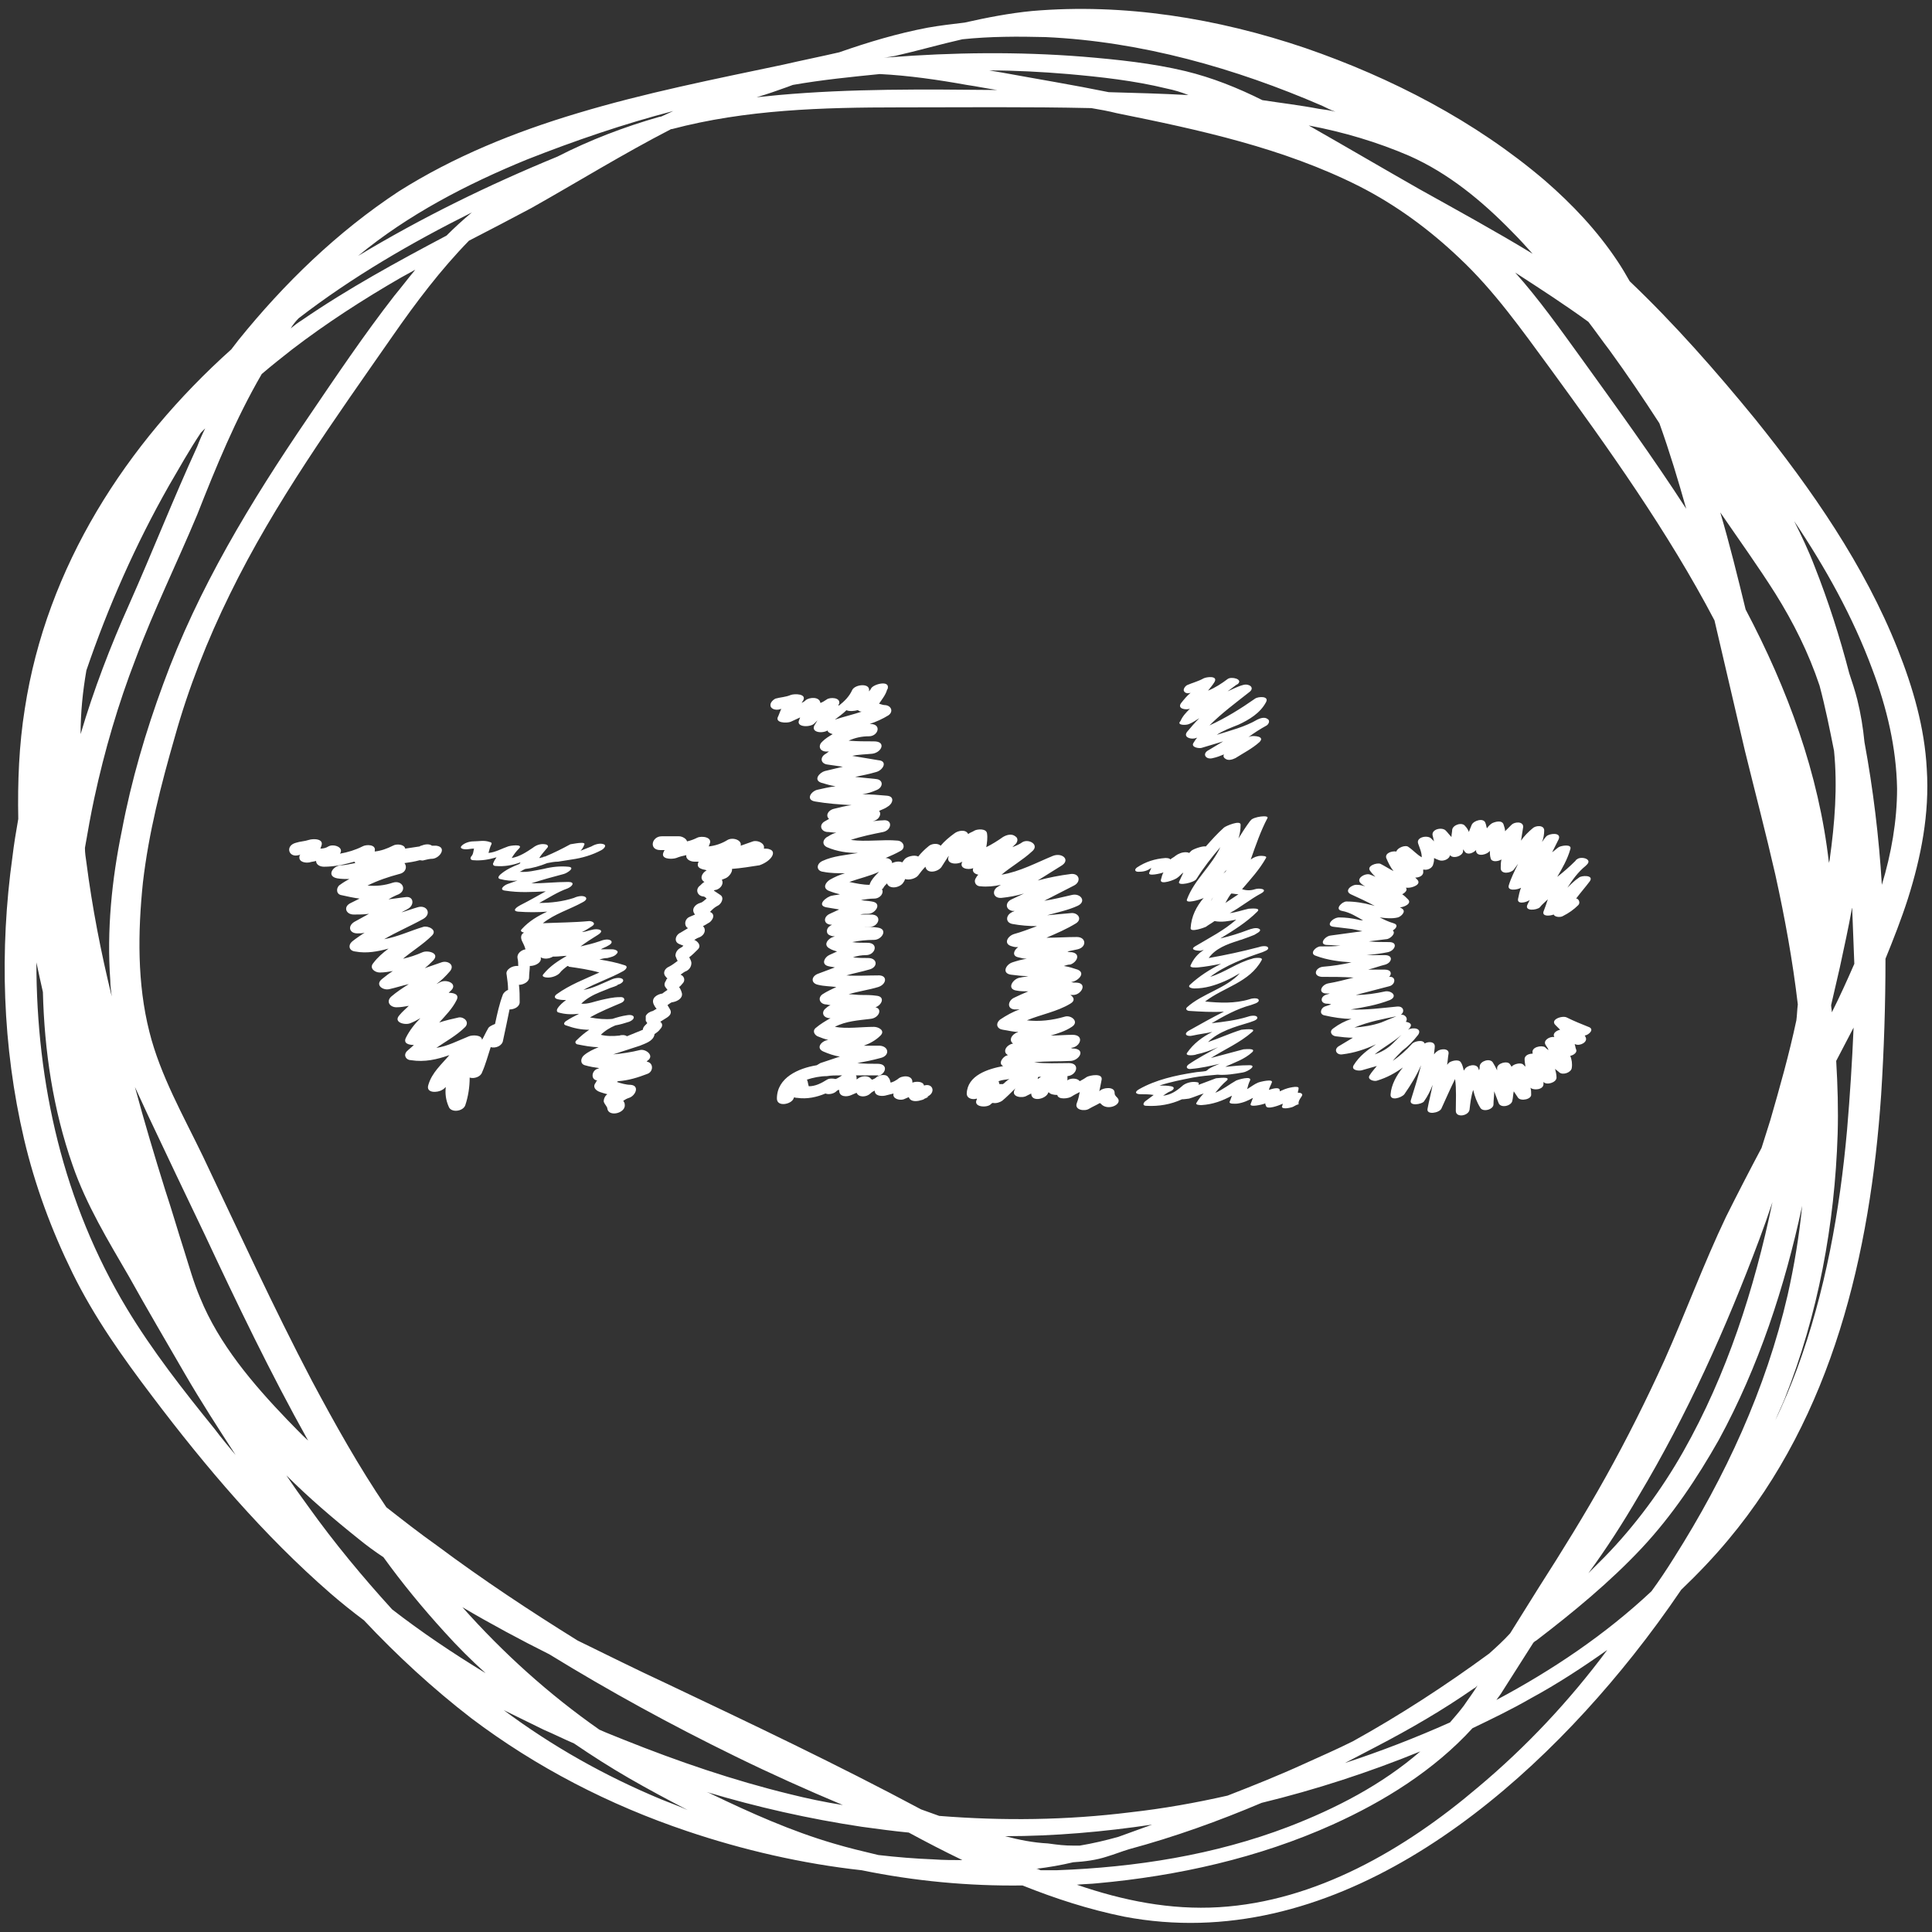
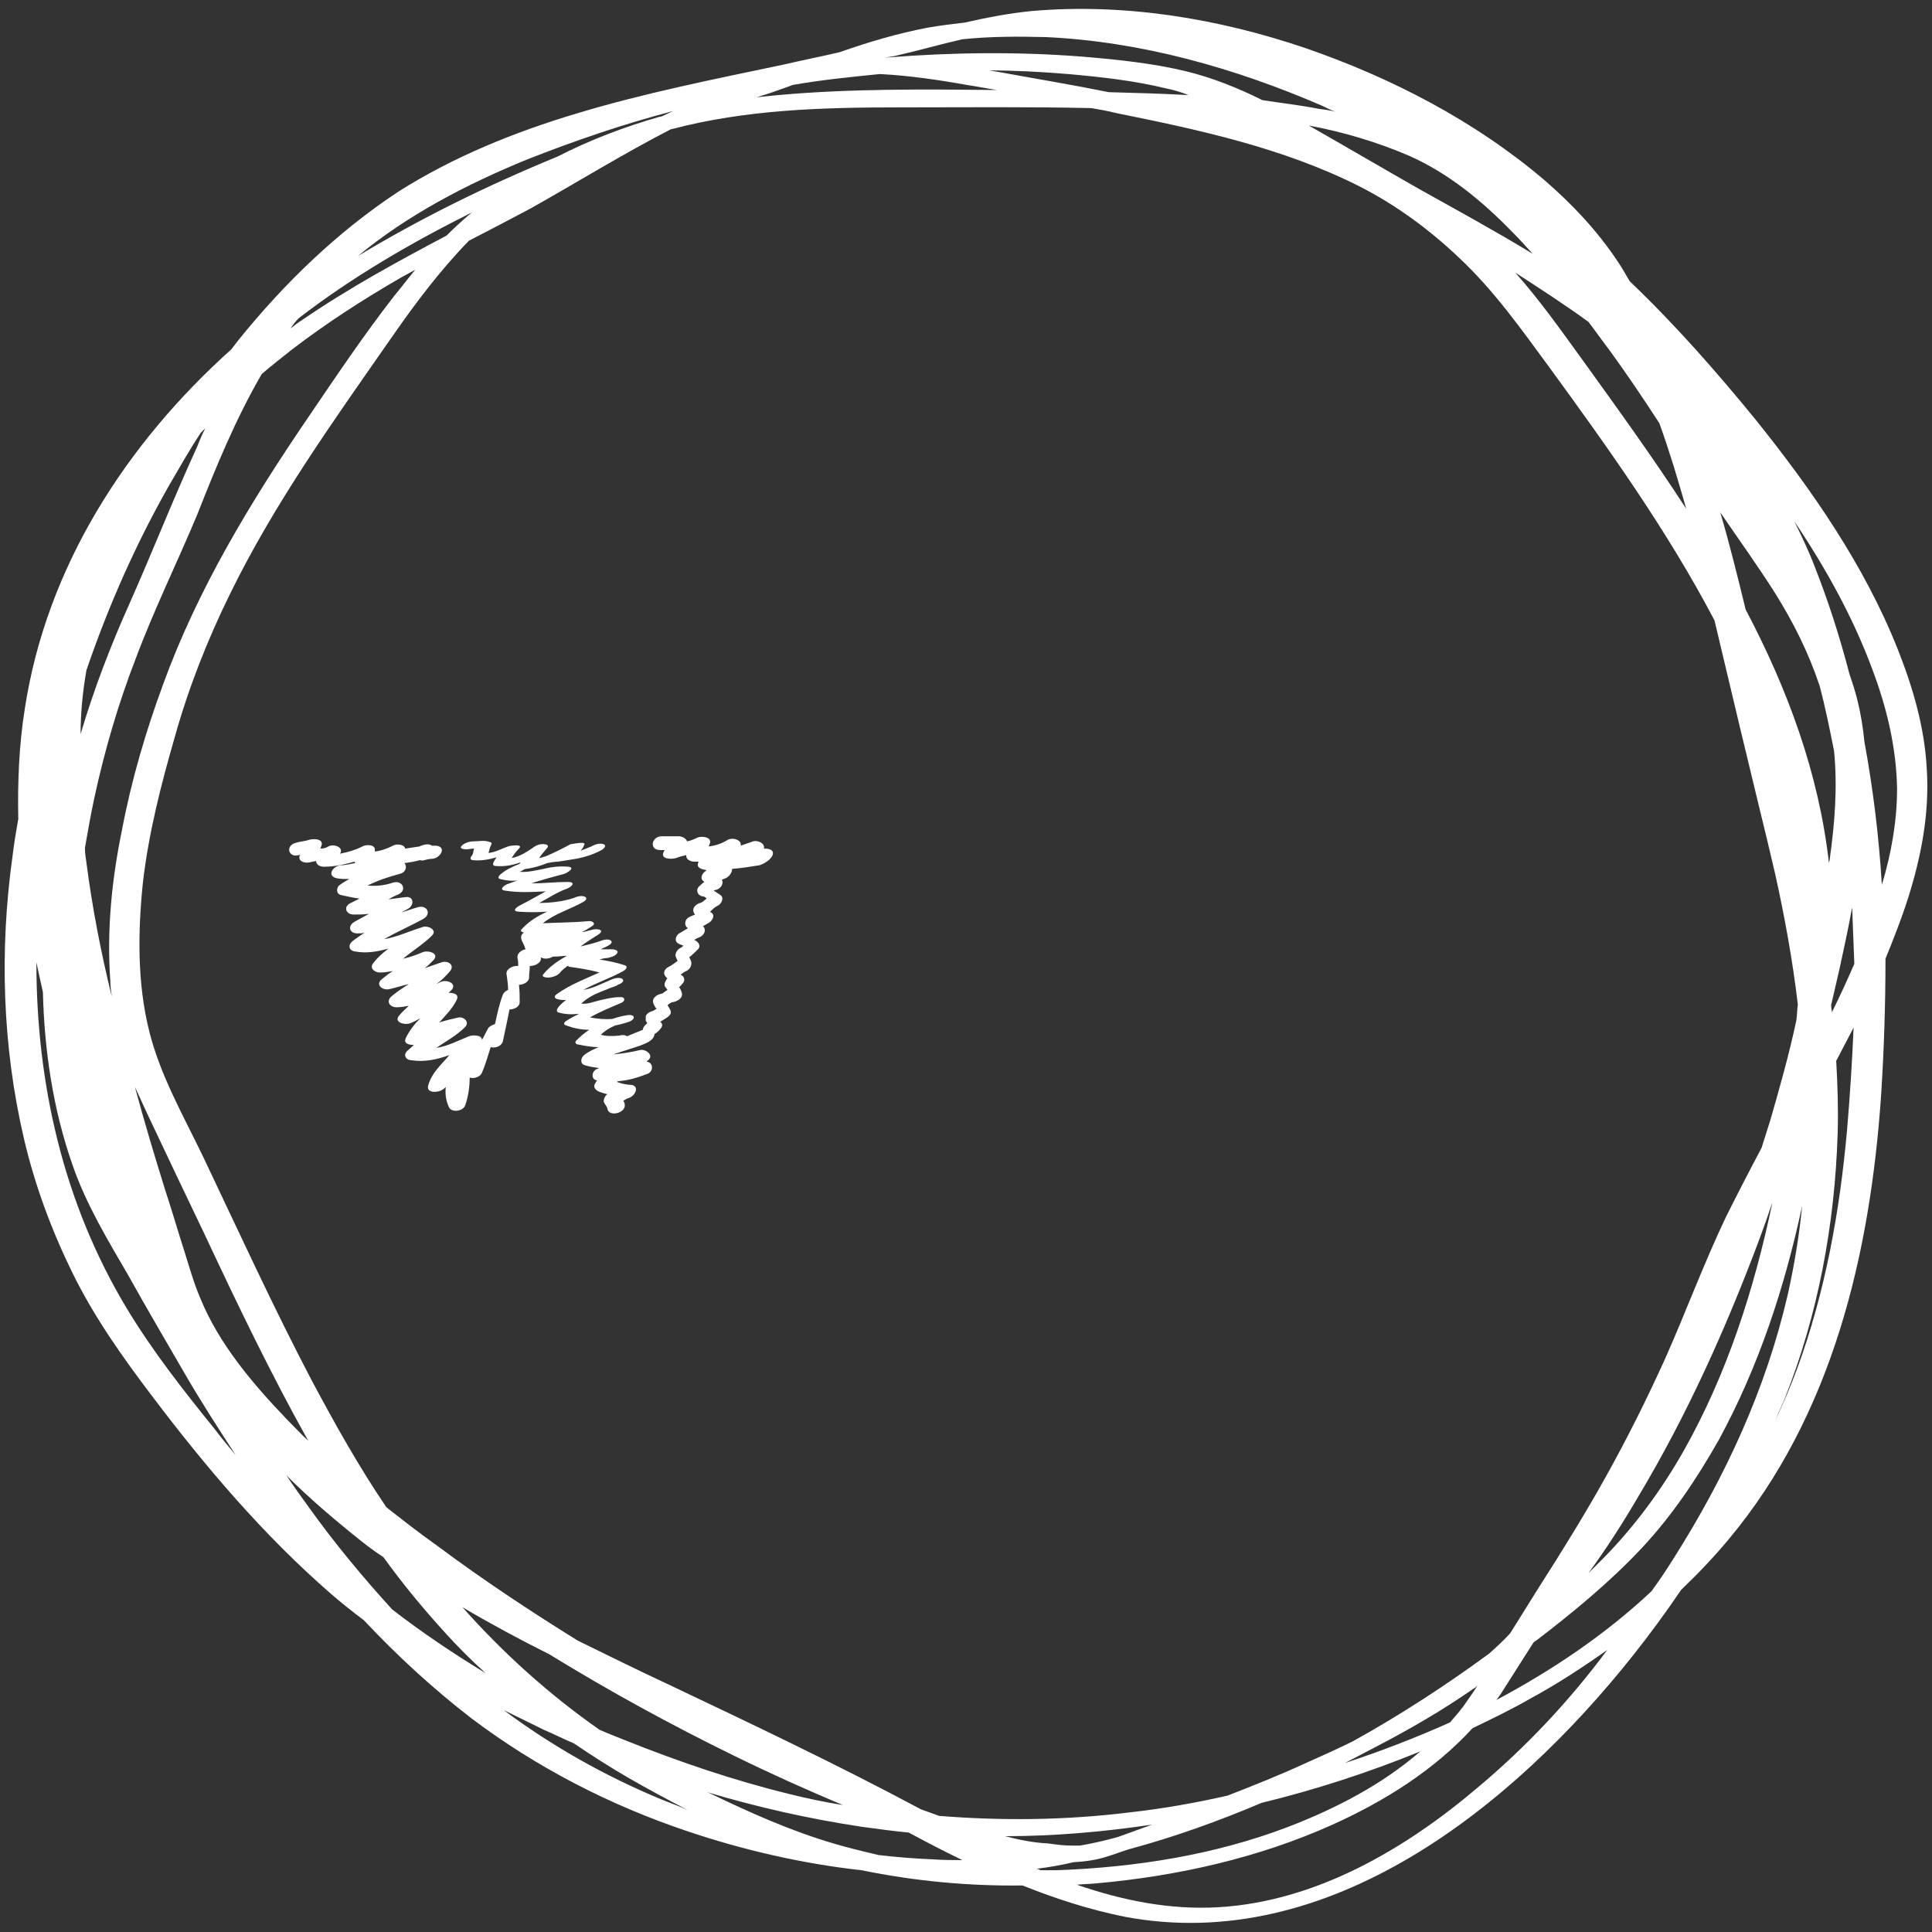
<svg xmlns="http://www.w3.org/2000/svg" width="116px" height="116px" viewBox="0 0 116 116" version="1.1">
  <rect x="0" y="0" width="116" height="116" fill="#333333" stroke="none" />
  <title>Group</title>
  <g id="Symbols" stroke="none" stroke-width="1" fill="none" fill-rule="evenodd">
    <g id="Logo/-Shop-logo" transform="translate(-16, -15)" fill="#FFFFFF" fill-rule="nonzero">
      <g id="Group" transform="translate(16.28, 15.535)">
        <path d="M45.931,50.46 C45.844,50.417 45.713,50.417 45.583,50.417 C45.67,50.112 45.235,49.895 44.93,49.982 C44.669,50.069 44.452,50.156 44.191,50.243 C44.278,49.895 43.712,49.721 43.407,49.895 C43.059,50.112 42.668,50.243 42.276,50.286 C42.276,50.243 42.32,50.199 42.32,50.156 C42.537,49.721 41.841,49.634 41.58,49.764 C41.406,49.851 41.189,49.938 40.971,49.982 C40.928,49.808 40.667,49.677 40.493,49.677 L39.449,49.677 C38.84,49.677 38.666,50.504 39.362,50.504 L39.623,50.504 C39.623,50.547 39.579,50.547 39.579,50.591 C39.318,51.069 40.058,51.069 40.319,50.982 C40.536,50.895 40.71,50.852 40.928,50.808 C40.884,51.069 41.189,51.2 41.406,51.2 L41.667,51.2 C41.58,51.374 41.58,51.548 41.841,51.635 C41.928,51.678 42.059,51.678 42.146,51.722 C41.841,51.896 41.711,52.244 42.015,52.418 C41.928,52.461 41.841,52.548 41.754,52.635 C41.45,52.853 41.58,53.244 41.928,53.288 C42.015,53.288 42.059,53.331 42.146,53.418 C42.015,53.505 41.928,53.636 41.754,53.679 C41.45,53.766 41.189,54.071 41.45,54.375 C41.363,54.419 41.232,54.462 41.145,54.506 C40.884,54.593 40.754,54.941 40.971,55.158 C40.971,55.158 41.015,55.158 41.015,55.202 C40.884,55.289 40.71,55.376 40.58,55.463 C40.275,55.594 40.145,56.029 40.536,56.159 C40.623,56.203 40.667,56.203 40.754,56.246 C40.71,56.29 40.667,56.333 40.58,56.377 C40.406,56.464 40.275,56.638 40.275,56.855 C40.319,56.986 40.362,57.073 40.406,57.16 C40.232,57.29 40.058,57.421 39.884,57.508 C39.666,57.595 39.492,57.856 39.666,58.073 C39.71,58.117 39.753,58.204 39.797,58.204 C39.753,58.247 39.71,58.291 39.71,58.334 C39.623,58.465 39.579,58.595 39.666,58.726 C39.71,58.769 39.753,58.856 39.797,58.9 C39.666,58.987 39.536,59.074 39.492,59.117 C39.188,59.161 38.796,59.378 38.97,59.77 C39.014,59.857 39.057,59.944 39.144,60.031 C39.057,60.074 39.014,60.118 38.927,60.161 C38.753,60.205 38.579,60.292 38.492,60.466 L38.492,60.727 C38.492,60.77 38.492,60.77 38.535,60.814 C38.535,60.857 38.579,60.857 38.579,60.901 L38.448,61.032 C38.361,61.119 38.318,61.206 38.318,61.293 C38.013,61.423 37.665,61.554 37.36,61.684 C37.273,61.597 37.012,61.597 36.925,61.641 C36.534,61.684 36.142,61.684 35.794,61.597 C36.055,61.336 36.36,61.162 36.664,61.032 C36.925,60.988 37.23,60.901 37.491,60.814 C37.926,60.64 37.839,60.335 37.36,60.422 C37.056,60.466 36.751,60.553 36.49,60.64 C36.055,60.683 35.62,60.64 35.142,60.553 C35.751,60.205 36.403,59.944 37.012,59.683 C37.317,59.552 37.23,59.291 36.925,59.335 C36.534,59.335 36.186,59.422 35.794,59.509 C35.403,59.596 35.011,59.77 34.62,59.726 C34.924,59.422 35.316,59.204 35.751,59.03 C35.881,58.987 36.055,58.9 36.186,58.856 C36.36,58.769 36.577,58.726 36.751,58.639 C36.751,58.639 36.795,58.639 36.795,58.595 C36.838,58.595 36.882,58.552 36.925,58.552 C37.012,58.508 37.23,58.378 37.099,58.247 C36.925,58.117 36.577,58.204 36.403,58.291 C35.881,58.508 35.316,58.813 34.75,58.9 C35.533,58.465 36.36,58.204 37.143,57.769 C37.23,57.725 37.491,57.508 37.23,57.421 C36.708,57.247 36.229,57.16 35.707,57.073 C35.881,57.029 36.012,56.986 36.186,56.986 C36.36,56.942 36.621,56.899 36.751,56.725 C36.925,56.551 36.621,56.464 36.49,56.464 L35.794,56.464 C35.925,56.377 36.099,56.333 36.229,56.246 C36.316,56.203 36.534,56.072 36.403,55.942 C36.229,55.811 35.925,55.898 35.707,55.985 C35.316,56.116 34.968,56.203 34.576,56.29 C34.924,56.029 35.272,55.811 35.62,55.594 C36.099,55.289 35.577,55.202 35.272,55.289 C35.055,55.333 34.881,55.42 34.663,55.42 C34.881,55.333 35.055,55.202 35.272,55.071 C35.533,54.897 35.272,54.767 35.098,54.767 C34.185,54.854 33.271,54.854 32.314,54.897 C33.01,54.332 33.924,54.071 34.707,53.636 C34.794,53.592 35.011,53.462 34.881,53.331 C34.707,53.201 34.359,53.288 34.185,53.375 C33.532,53.592 32.793,53.679 32.097,53.679 C32.662,53.375 33.184,53.027 33.793,52.809 C34.098,52.679 34.272,52.418 33.837,52.418 C33.097,52.418 32.358,52.505 31.618,52.505 C32.271,52.287 32.923,52.113 33.576,51.939 C33.75,51.896 34.315,51.548 33.837,51.504 C33.358,51.461 32.88,51.504 32.358,51.635 C31.879,51.722 31.4,51.852 30.922,51.809 C31.052,51.765 31.139,51.678 31.27,51.635 C31.705,51.591 32.14,51.461 32.575,51.287 C32.793,51.243 33.01,51.2 33.228,51.2 C33.489,51.156 33.793,51.113 34.054,51.069 C34.663,50.982 35.272,50.808 35.838,50.504 C35.925,50.46 36.186,50.243 35.968,50.156 C35.751,50.069 35.446,50.156 35.229,50.286 L34.576,50.547 C34.663,50.46 34.75,50.33 34.794,50.199 C34.968,49.938 34.054,50.156 33.967,50.156 C33.489,50.417 32.967,50.678 32.445,50.895 C32.401,50.895 32.358,50.895 32.314,50.939 C32.227,50.939 32.184,50.982 32.097,50.982 C32.227,50.765 32.401,50.591 32.575,50.373 C32.706,50.243 32.532,50.156 32.445,50.156 C32.184,50.112 31.922,50.199 31.705,50.373 C31.313,50.634 30.922,50.895 30.443,50.982 C30.574,50.765 30.704,50.591 30.878,50.417 C31.183,50.112 30.313,50.243 30.226,50.286 C29.834,50.417 29.486,50.634 29.051,50.678 C29.095,50.504 29.138,50.33 29.225,50.156 C29.269,50.069 29.182,50.025 29.138,50.025 C28.79,49.895 28.486,49.982 28.138,49.982 C27.92,49.982 27.616,50.069 27.442,50.243 C27.268,50.417 27.572,50.46 27.703,50.46 C27.833,50.46 28.007,50.417 28.181,50.417 C28.138,50.591 28.138,50.765 28.007,50.895 C27.92,51.026 28.007,51.113 28.138,51.113 C28.616,51.156 29.095,51.069 29.53,50.939 C29.486,51.026 29.399,51.113 29.356,51.243 C29.269,51.374 29.356,51.461 29.486,51.461 C30.008,51.504 30.487,51.417 30.965,51.243 C30.965,51.287 30.922,51.287 30.922,51.33 C30.487,51.504 30.095,51.678 29.747,51.983 C29.66,52.07 29.573,52.2 29.747,52.244 C30.095,52.331 30.443,52.374 30.791,52.331 C30.574,52.418 30.4,52.461 30.182,52.548 C29.965,52.635 29.66,52.896 30.052,52.94 C30.878,53.07 31.661,53.027 32.488,52.983 C32.009,53.244 31.487,53.549 30.965,53.81 C30.791,53.897 30.4,54.158 30.835,54.201 C31.4,54.245 32.009,54.245 32.575,54.201 C32.009,54.462 31.487,54.767 31.052,55.246 C30.922,55.376 31.052,55.42 31.183,55.463 C31.009,55.55 30.965,55.724 31.052,55.942 C31.139,56.116 31.226,56.29 31.27,56.464 C31.009,56.507 30.748,56.725 30.791,56.986 C30.835,57.16 30.835,57.334 30.835,57.464 C30.487,57.421 30.052,57.682 30.139,57.986 C30.182,58.291 30.226,58.595 30.226,58.9 C30.095,58.943 29.965,59.074 29.921,59.161 C29.704,59.726 29.573,60.335 29.443,60.945 C29.225,61.032 29.051,61.119 29.008,61.249 C28.877,61.467 28.79,61.684 28.66,61.902 C28.66,61.597 28.094,61.597 27.877,61.684 C27.224,61.945 26.572,62.293 25.919,62.38 C26.485,61.989 27.137,61.641 27.659,61.119 C27.92,60.814 27.572,60.509 27.268,60.553 C26.876,60.64 26.485,60.727 26.093,60.857 C26.485,60.422 26.876,60.031 27.137,59.509 C27.311,59.161 26.963,59.074 26.659,59.074 L26.746,58.987 C27.268,58.552 26.572,58.247 26.18,58.421 L25.919,58.552 C26.223,58.334 26.485,58.073 26.746,57.769 C27.05,57.377 26.572,57.116 26.223,57.247 C25.875,57.377 25.571,57.464 25.223,57.595 C25.397,57.464 25.571,57.29 25.745,57.116 C26.136,56.681 25.397,56.507 25.092,56.638 C24.701,56.812 24.309,56.942 23.918,57.029 C24.483,56.551 25.136,56.159 25.658,55.637 C26.006,55.289 25.397,55.028 25.136,55.115 C24.396,55.333 23.57,55.724 22.787,55.855 C23.526,55.42 24.353,55.071 25.136,54.636 C25.658,54.332 25.353,53.766 24.788,53.94 C24.483,54.027 24.135,54.158 23.831,54.245 C23.961,54.158 24.092,54.114 24.222,54.027 C24.614,53.81 24.57,53.244 24.048,53.331 C23.7,53.375 23.396,53.418 23.048,53.462 C23.265,53.331 23.439,53.244 23.657,53.157 C24.179,52.896 23.874,52.287 23.309,52.461 C22.787,52.635 22.308,52.679 21.786,52.635 C22.395,52.331 23.048,52.113 23.7,51.939 C24.092,51.852 24.179,51.504 24.005,51.287 C24.309,51.243 24.614,51.2 24.918,51.113 C25.005,51.113 25.092,51.156 25.179,51.113 C25.353,51.069 25.527,51.026 25.701,51.026 C26.136,50.982 26.572,50.33 25.919,50.243 L25.701,50.243 L25.658,50.243 C25.484,50.112 25.223,50.156 25.005,50.243 C24.962,50.243 24.918,50.286 24.918,50.286 C24.614,50.33 24.353,50.373 24.048,50.417 C24.005,50.156 23.526,50.112 23.309,50.243 C22.961,50.417 22.613,50.547 22.221,50.591 L22.221,50.547 C22.308,50.156 21.699,50.156 21.482,50.286 C21.047,50.504 20.611,50.634 20.133,50.721 C20.394,50.33 19.741,50.112 19.437,50.286 C19.306,50.373 19.132,50.417 18.958,50.417 C18.958,50.373 19.002,50.33 19.002,50.286 C19.219,49.808 18.523,49.808 18.262,49.895 C18.001,49.982 17.74,49.982 17.479,50.069 C16.827,50.243 17.044,50.982 17.653,50.808 C17.697,50.808 17.697,50.808 17.74,50.765 C17.74,50.808 17.697,50.852 17.697,50.895 C17.653,51.243 18.088,51.287 18.306,51.243 C18.436,51.2 18.567,51.2 18.697,51.156 C18.697,51.374 18.915,51.504 19.176,51.504 C19.785,51.504 20.394,51.374 21.003,51.2 C21.003,51.243 21.047,51.243 21.047,51.287 C20.742,51.33 20.481,51.417 20.176,51.417 C19.698,51.461 19.306,52.07 19.959,52.2 C20.22,52.244 20.437,52.244 20.699,52.244 C20.524,52.331 20.307,52.461 20.133,52.592 C19.915,52.722 19.872,53.114 20.176,53.201 C20.568,53.288 20.96,53.375 21.308,53.418 L20.786,53.679 C20.307,53.897 20.481,54.375 20.96,54.375 C21.264,54.375 21.569,54.375 21.873,54.332 C21.569,54.506 21.308,54.636 21.003,54.81 C20.568,55.071 20.699,55.507 21.177,55.507 C21.308,55.507 21.482,55.507 21.612,55.463 C21.351,55.637 21.09,55.811 20.873,55.985 C20.611,56.203 20.655,56.551 21.047,56.594 C21.743,56.725 22.395,56.594 23.048,56.42 C22.7,56.681 22.395,56.942 22.134,57.29 C21.873,57.595 22.221,57.856 22.526,57.856 C22.787,57.856 23.048,57.812 23.309,57.769 C23.091,57.899 22.874,58.073 22.656,58.247 C22.221,58.595 22.7,58.943 23.091,58.856 C23.483,58.769 23.874,58.639 24.266,58.552 C23.918,58.769 23.526,59.03 23.222,59.291 C22.874,59.596 23.135,59.944 23.526,59.944 C23.787,59.944 24.005,59.9 24.266,59.857 C24.092,60.031 23.874,60.205 23.7,60.422 C23.309,60.857 24.048,61.032 24.353,60.901 C24.57,60.814 24.744,60.727 24.962,60.596 C24.614,60.945 24.309,61.336 24.092,61.771 C23.918,62.119 24.266,62.206 24.57,62.206 C24.44,62.337 24.266,62.467 24.135,62.598 C23.918,62.859 24.135,63.12 24.396,63.12 C25.223,63.25 25.962,63.076 26.702,62.815 C26.223,63.381 25.658,63.859 25.44,64.599 C25.266,65.121 26.006,65.077 26.267,64.903 C26.354,64.86 26.398,64.816 26.485,64.729 C26.441,65.121 26.485,65.512 26.659,65.904 C26.789,66.295 27.529,66.208 27.659,65.817 C27.833,65.295 27.92,64.729 27.92,64.164 C28.181,64.251 28.573,64.12 28.66,63.859 C28.877,63.381 29.008,62.859 29.182,62.337 C29.486,62.424 29.878,62.25 29.921,61.945 C30.052,61.336 30.182,60.727 30.313,60.074 C30.617,60.074 30.922,59.9 30.922,59.639 C30.922,59.291 30.922,58.943 30.878,58.595 C31.139,58.595 31.487,58.421 31.487,58.16 C31.487,57.899 31.531,57.682 31.531,57.464 C31.879,57.464 32.271,57.247 32.184,56.942 C32.401,57.073 32.706,57.029 32.923,56.899 L33.054,56.899 C33.271,56.899 33.532,56.855 33.75,56.855 C33.228,57.16 32.749,57.464 32.358,57.943 C32.184,58.117 32.488,58.16 32.619,58.16 C32.836,58.16 33.141,58.073 33.315,57.899 C33.445,57.725 33.619,57.595 33.793,57.464 C33.837,57.464 33.837,57.464 33.88,57.508 C34.489,57.595 35.098,57.682 35.707,57.856 C34.837,58.247 33.924,58.595 33.141,59.161 C32.967,59.291 33.01,59.422 33.228,59.465 C33.402,59.509 33.576,59.509 33.706,59.509 C33.532,59.639 33.315,59.813 33.184,60.031 C33.141,60.118 33.141,60.205 33.228,60.248 C33.663,60.379 34.054,60.379 34.489,60.335 C34.228,60.466 33.967,60.596 33.706,60.77 C33.576,60.857 33.532,60.988 33.706,61.032 C34.185,61.206 34.62,61.293 35.098,61.293 C34.837,61.467 34.576,61.684 34.315,61.945 C34.228,62.032 34.272,62.119 34.359,62.163 C34.794,62.25 35.229,62.337 35.664,62.337 C35.359,62.467 35.055,62.598 34.794,62.815 C34.576,62.989 34.533,63.337 34.837,63.424 C35.142,63.511 35.403,63.555 35.707,63.598 C35.664,63.598 35.62,63.642 35.577,63.642 C35.229,63.772 35.185,64.294 35.577,64.338 C35.533,64.381 35.49,64.425 35.49,64.468 C35.272,64.729 35.49,64.947 35.751,65.034 C35.881,65.077 36.012,65.121 36.186,65.164 C36.055,65.251 35.968,65.425 35.968,65.599 C36.012,65.773 36.186,65.904 36.186,66.034 C36.273,66.556 37.317,66.295 37.23,65.773 C37.23,65.686 37.186,65.643 37.143,65.556 C37.273,65.469 37.36,65.425 37.491,65.382 C37.883,65.251 38.144,64.642 37.578,64.599 C37.317,64.599 37.012,64.512 36.751,64.425 C36.795,64.425 36.795,64.381 36.838,64.381 C37.447,64.338 38.013,64.164 38.579,63.946 C38.97,63.816 38.97,63.25 38.535,63.207 C38.535,63.207 38.579,63.207 38.579,63.163 C39.057,62.859 38.492,62.424 38.144,62.511 C37.621,62.641 37.056,62.728 36.534,62.772 C37.056,62.598 37.621,62.424 38.144,62.25 C38.448,62.119 38.927,61.989 39.014,61.597 L39.014,61.554 C39.144,61.467 39.275,61.38 39.362,61.249 C39.536,61.075 39.492,60.901 39.362,60.814 C39.492,60.727 39.579,60.683 39.71,60.596 C39.927,60.466 40.101,60.292 39.927,60.031 C39.884,59.944 39.84,59.9 39.797,59.813 C39.927,59.726 40.014,59.639 40.101,59.639 C40.362,59.596 40.71,59.422 40.667,59.117 C40.623,58.943 40.58,58.856 40.493,58.726 C40.58,58.682 40.623,58.595 40.71,58.508 C40.841,58.378 40.841,58.16 40.667,58.03 C40.623,58.03 40.623,57.986 40.58,57.986 C40.71,57.899 40.797,57.812 40.928,57.769 C41.102,57.682 41.232,57.508 41.232,57.29 C41.232,57.16 41.145,57.029 41.102,56.942 C41.276,56.812 41.45,56.638 41.624,56.464 C41.841,56.246 41.624,55.985 41.406,55.898 C41.537,55.811 41.624,55.768 41.754,55.724 C42.015,55.594 42.146,55.289 41.928,55.071 C42.015,55.028 42.102,54.984 42.233,54.897 C42.45,54.81 42.711,54.419 42.407,54.245 C42.407,54.245 42.363,54.245 42.363,54.201 C42.494,54.071 42.624,53.94 42.798,53.853 C43.016,53.766 43.233,53.375 42.972,53.201 L42.581,52.94 C42.624,52.896 42.668,52.896 42.711,52.896 C43.016,52.809 43.19,52.505 43.059,52.287 C43.146,52.244 43.19,52.244 43.277,52.2 C43.495,52.113 43.712,51.809 43.669,51.635 C44.234,51.591 44.756,51.504 45.322,51.417 C46.061,51.156 46.366,50.591 45.931,50.46 L45.931,50.46 Z" id="Path" />
-         <path d="M66.813,65.382 C66.682,65.251 66.639,65.208 66.639,65.034 C66.595,64.686 65.942,64.773 65.768,64.947 L65.725,64.99 L65.855,64.338 C65.986,63.859 65.159,64.033 64.985,64.12 C64.855,64.207 64.724,64.294 64.55,64.381 C64.42,64.207 64.115,64.207 63.985,64.251 C63.941,64.251 63.854,64.294 63.811,64.338 L63.811,64.12 L63.811,64.077 C64.376,64.033 64.594,63.294 63.898,63.294 C63.202,63.294 62.506,63.337 61.81,63.25 C62.549,63.163 63.289,63.207 64.028,63.163 C64.507,63.12 64.898,62.511 64.246,62.424 C64.159,62.424 64.072,62.424 64.028,62.38 C64.594,62.337 64.855,61.597 64.115,61.597 C63.68,61.597 63.245,61.641 62.81,61.641 C63.245,61.51 63.68,61.38 64.072,61.119 C64.55,60.814 64.028,60.379 63.637,60.509 C62.897,60.727 62.114,60.814 61.375,60.727 C62.201,60.379 63.202,60.205 63.985,59.726 C64.289,59.552 64.202,59.335 63.985,59.204 L64.159,59.204 C64.637,59.204 65.029,58.508 64.376,58.465 C64.246,58.465 64.115,58.465 64.028,58.421 L64.072,58.421 C64.42,58.378 64.942,57.899 64.42,57.682 C64.159,57.595 63.898,57.508 63.593,57.464 C63.724,57.421 63.854,57.377 63.985,57.377 C64.376,57.247 64.637,56.725 64.072,56.638 C63.985,56.638 63.898,56.638 63.811,56.594 C64.028,56.551 64.202,56.507 64.42,56.464 C64.985,56.333 64.942,55.724 64.376,55.724 C63.767,55.724 63.158,55.768 62.549,55.768 C63.158,55.507 63.767,55.246 64.333,54.897 C64.724,54.636 64.42,54.245 64.028,54.288 L62.593,54.419 C63.202,54.245 63.854,54.114 64.42,53.853 C64.985,53.592 64.594,53.07 64.072,53.201 C63.506,53.331 62.984,53.462 62.419,53.549 C63.028,53.244 63.593,52.94 64.202,52.635 C64.637,52.418 64.55,51.896 64.028,51.939 C63.332,52.026 62.68,52.157 62.027,52.331 C62.506,52.026 62.941,51.765 63.419,51.461 C64.028,51.113 63.506,50.634 62.941,50.852 C61.984,51.243 60.94,51.809 59.852,51.983 C60.417,51.504 61.114,51.113 61.679,50.591 C62.158,50.199 61.505,49.808 61.114,50.025 C60.94,50.156 60.722,50.243 60.504,50.33 L60.635,50.199 C60.809,50.069 60.896,49.808 60.679,49.677 C60.461,49.503 60.156,49.59 59.939,49.721 C59.634,49.938 59.286,50.156 58.938,50.33 C58.982,50.069 59.025,49.764 58.982,49.503 C58.938,49.198 58.416,49.242 58.242,49.329 C58.112,49.416 57.938,49.459 57.851,49.547 C57.72,49.242 57.242,49.329 57.024,49.503 C56.72,49.721 56.415,49.982 56.198,50.243 C56.024,50.069 55.632,50.112 55.458,50.286 C55.241,50.46 55.023,50.678 54.849,50.895 C54.631,50.765 54.153,50.895 54.022,51.069 C53.979,51.113 53.935,51.2 53.892,51.243 C53.718,51.156 53.457,51.2 53.283,51.287 C53.283,51.113 53.109,50.982 52.891,50.982 C53.196,50.852 53.5,50.721 53.805,50.547 C54.109,50.373 53.979,49.982 53.631,49.938 C52.717,49.851 51.717,50.025 50.803,49.895 C51.456,49.677 52.108,49.547 52.761,49.416 C53.283,49.285 53.326,48.633 52.717,48.72 C52.5,48.72 52.326,48.763 52.108,48.763 C52.5,48.72 52.674,48.328 52.5,48.154 C52.674,48.067 52.848,48.024 53.022,47.893 C53.326,47.719 53.457,47.284 52.978,47.241 C52.5,47.197 51.978,47.154 51.499,47.154 C51.804,47.11 52.065,47.023 52.369,46.893 C52.761,46.719 52.761,46.284 52.326,46.24 C51.891,46.197 51.499,46.153 51.064,46.11 C51.499,46.023 51.934,45.936 52.369,45.805 C52.761,45.675 53.022,45.153 52.456,45.109 L50.89,44.848 C51.282,44.761 51.717,44.761 52.108,44.718 C52.674,44.631 52.935,43.978 52.195,43.978 C51.673,43.978 51.151,43.978 50.673,43.935 C51.064,43.76 51.456,43.673 51.891,43.673 C52.456,43.673 52.674,42.934 51.978,42.934 L51.934,42.934 C52.326,42.803 52.717,42.629 53.065,42.412 C53.37,42.194 53.239,41.846 52.891,41.803 C52.761,41.803 52.63,41.759 52.5,41.716 C52.674,41.455 52.891,41.194 52.978,40.889 C52.978,40.846 53.022,40.846 53.022,40.802 C53.152,40.28 52.152,40.541 52.021,40.802 C51.978,40.889 51.934,40.933 51.891,40.976 C52.021,40.454 51.064,40.541 50.89,40.889 C50.716,41.281 50.412,41.585 50.064,41.846 C50.064,41.803 50.064,41.759 50.107,41.716 C50.194,41.324 49.542,41.324 49.368,41.455 C49.237,41.542 49.106,41.629 48.976,41.672 C48.932,41.281 48.323,41.324 48.106,41.498 C48.019,41.585 47.932,41.629 47.845,41.672 C47.888,41.629 47.888,41.585 47.932,41.542 C48.193,41.107 47.41,41.107 47.192,41.194 C46.888,41.324 46.583,41.324 46.279,41.411 C46.105,41.498 45.887,41.716 46.018,41.933 C46.148,42.107 46.453,42.107 46.627,42.02 C46.583,42.151 46.496,42.325 46.453,42.455 C46.192,42.89 46.975,42.89 47.192,42.803 C47.366,42.716 47.584,42.629 47.758,42.542 C47.758,42.586 47.714,42.629 47.714,42.673 C47.453,43.151 48.41,43.151 48.628,42.89 L48.802,42.716 C48.758,42.803 48.715,42.847 48.671,42.934 C48.323,43.412 49.019,43.543 49.411,43.325 C49.411,43.412 49.542,43.499 49.716,43.543 C49.498,43.673 49.281,43.804 49.106,43.978 C48.845,44.196 48.889,44.544 49.281,44.587 L49.498,44.587 C49.411,44.631 49.324,44.718 49.237,44.761 C48.932,44.979 49.019,45.327 49.411,45.37 L50.325,45.501 C49.977,45.588 49.585,45.675 49.237,45.762 C48.932,45.849 48.541,46.284 49.019,46.458 C49.324,46.545 49.585,46.632 49.89,46.675 C49.498,46.719 49.15,46.806 48.758,46.893 C48.367,47.023 48.106,47.502 48.671,47.589 C49.411,47.719 50.107,47.763 50.847,47.806 C50.499,47.85 50.151,47.937 49.803,48.024 C49.411,48.111 49.281,48.459 49.498,48.633 C49.411,48.676 49.281,48.763 49.194,48.807 C48.889,49.024 49.019,49.372 49.368,49.416 C49.542,49.416 49.716,49.459 49.933,49.459 C49.759,49.503 49.585,49.59 49.455,49.677 C49.15,49.808 49.019,50.156 49.368,50.33 C49.977,50.591 50.586,50.678 51.238,50.678 C50.499,50.808 49.759,50.852 49.106,51.156 C48.715,51.33 48.715,51.765 49.15,51.809 C49.585,51.896 50.02,51.896 50.455,51.896 C50.151,51.983 49.846,52.113 49.542,52.287 C49.281,52.461 49.106,52.766 49.455,52.94 C49.672,53.027 49.933,53.114 50.151,53.157 C50.02,53.201 49.846,53.201 49.672,53.244 C49.368,53.288 48.715,53.81 49.324,53.94 L50.107,54.071 C49.933,54.158 49.716,54.245 49.542,54.332 C49.15,54.506 49.15,54.941 49.585,54.984 L49.672,54.984 C49.629,55.028 49.585,55.028 49.542,55.071 C49.324,55.202 49.281,55.55 49.585,55.637 C49.672,55.681 49.759,55.681 49.846,55.681 C49.759,55.724 49.716,55.724 49.629,55.768 C49.324,55.942 49.194,56.246 49.542,56.42 C49.672,56.507 49.846,56.551 49.977,56.594 C49.803,56.681 49.672,56.725 49.498,56.812 C49.237,56.942 49.019,57.334 49.411,57.464 C49.542,57.508 49.672,57.508 49.846,57.551 L48.802,57.943 C48.41,58.117 48.41,58.508 48.845,58.595 C49.194,58.682 49.585,58.682 49.933,58.726 C49.672,58.856 49.368,58.987 49.106,59.161 C48.802,59.378 48.932,59.726 49.281,59.77 C49.368,59.77 49.498,59.813 49.585,59.813 C49.498,59.857 49.411,59.9 49.324,59.987 C49.019,60.205 49.106,60.553 49.498,60.596 L49.585,60.596 C49.281,60.77 48.976,60.945 48.671,61.206 C48.497,61.38 48.628,61.597 48.802,61.684 C49.019,61.771 49.237,61.858 49.455,61.902 C49.063,61.945 48.671,62.38 49.15,62.598 C49.455,62.728 49.803,62.859 50.151,62.902 L48.976,63.294 C48.889,63.337 48.845,63.381 48.758,63.424 C47.671,63.598 46.366,64.164 46.366,65.425 C46.366,65.947 47.236,65.773 47.366,65.425 C47.366,65.382 47.41,65.382 47.41,65.338 C47.453,65.382 47.54,65.382 47.584,65.382 C48.193,65.469 48.758,65.338 49.281,65.121 C49.498,65.208 49.803,65.121 49.933,64.99 C49.977,64.947 50.02,64.903 50.107,64.903 L50.107,64.947 C50.107,65.338 50.586,65.338 50.847,65.208 C50.934,65.164 51.064,65.121 51.151,65.077 C51.282,65.382 51.76,65.338 51.978,65.121 C52.065,65.034 52.152,64.99 52.239,64.947 C52.239,65.251 52.587,65.295 52.848,65.251 L53.37,65.121 C53.283,65.425 53.718,65.556 53.979,65.469 C54.066,65.425 54.196,65.382 54.283,65.338 C54.37,65.599 54.675,65.599 54.893,65.556 C55.023,65.512 55.154,65.512 55.241,65.425 C55.284,65.425 55.632,65.251 55.328,65.338 C55.937,65.121 55.763,64.468 55.197,64.642 C55.154,64.381 54.718,64.381 54.501,64.468 L54.501,64.425 C54.501,63.99 53.848,64.033 53.631,64.251 C53.5,64.338 53.37,64.425 53.196,64.468 C53.152,64.338 53.152,64.251 53.065,64.164 C52.978,63.99 52.761,63.99 52.543,64.033 C52.935,63.859 53.022,63.337 52.413,63.337 C52.021,63.337 51.586,63.337 51.195,63.294 C51.673,63.207 52.108,63.12 52.587,62.989 C53.152,62.859 53.109,62.293 52.543,62.25 L51.586,62.25 C51.934,62.119 52.282,61.945 52.587,61.641 C52.891,61.336 52.456,61.119 52.195,61.119 C51.412,61.119 50.586,61.249 49.846,61.119 C50.499,60.77 51.282,60.727 51.978,60.64 C52.5,60.596 52.717,60.031 52.282,59.944 C52.674,59.813 52.891,59.291 52.326,59.248 C52.021,59.204 51.717,59.204 51.412,59.204 C51.151,59.204 50.934,59.161 50.673,59.161 C51.238,58.987 51.891,58.9 52.456,58.726 C52.978,58.552 53.022,57.986 52.413,58.03 C51.804,58.03 51.151,58.073 50.542,58.03 C50.977,57.899 51.456,57.812 51.891,57.682 C52.456,57.551 52.413,56.986 51.847,56.986 C51.543,56.986 51.238,56.986 50.934,56.942 C51.195,56.855 51.456,56.812 51.717,56.812 C52.282,56.812 52.5,56.072 51.804,56.072 C51.499,56.072 51.151,56.072 50.89,56.029 C51.325,55.942 51.76,55.898 52.195,55.898 C52.674,55.898 53.065,55.246 52.413,55.158 C52.152,55.115 51.847,55.115 51.586,55.115 L51.934,55.115 C52.5,55.115 52.717,54.375 52.021,54.375 L51.369,54.375 C51.499,54.332 51.673,54.332 51.847,54.332 C52.282,54.332 52.717,53.679 52.065,53.592 C51.847,53.549 51.63,53.549 51.412,53.505 C51.673,53.462 51.934,53.418 52.195,53.418 C52.587,53.418 52.804,53.07 52.674,52.853 C52.717,52.809 52.761,52.809 52.761,52.766 C52.804,52.679 52.891,52.592 52.978,52.505 C53.109,52.896 53.805,52.766 53.979,52.418 C54.022,52.374 54.022,52.331 54.066,52.244 C54.327,52.331 54.718,52.2 54.849,52.026 C54.98,51.852 55.11,51.678 55.284,51.504 C55.371,51.983 56.111,51.809 56.285,51.461 C56.415,51.243 56.546,51.069 56.676,50.852 L56.676,50.895 C56.502,51.33 57.155,51.417 57.503,51.2 C57.285,51.591 57.807,51.722 58.155,51.591 C58.068,51.809 58.242,51.939 58.46,51.983 C58.416,52.026 58.373,52.07 58.329,52.157 C58.155,52.374 58.286,52.679 58.59,52.679 C58.982,52.722 59.417,52.679 59.808,52.592 C59.765,52.635 59.721,52.635 59.678,52.679 C59.243,52.896 59.33,53.418 59.852,53.375 C60.287,53.331 60.766,53.244 61.201,53.114 C60.94,53.244 60.722,53.331 60.461,53.462 C60.069,53.636 60.069,54.071 60.504,54.158 L60.635,54.158 C60.592,54.201 60.504,54.201 60.461,54.245 C60.113,54.419 60.069,54.854 60.504,54.941 C60.983,55.028 61.462,55.071 61.984,55.071 C61.505,55.246 61.07,55.42 60.592,55.55 C60.2,55.681 59.939,56.159 60.504,56.29 C60.635,56.333 60.722,56.333 60.853,56.333 C60.592,56.507 60.461,56.855 60.853,56.942 C61.027,56.986 61.201,57.029 61.375,57.029 C61.07,57.073 60.766,57.16 60.504,57.247 C60.113,57.377 59.852,57.899 60.417,57.986 C60.766,58.03 61.114,58.073 61.462,58.073 C61.288,58.117 61.157,58.117 60.983,58.16 C60.548,58.204 60.113,58.856 60.766,58.943 C60.983,58.987 61.244,58.987 61.462,58.987 C61.157,59.117 60.853,59.248 60.592,59.378 C60.243,59.552 60.156,60.031 60.635,60.074 L60.94,60.074 C60.548,60.205 60.156,60.422 59.765,60.683 C59.46,60.945 59.591,61.249 59.939,61.293 C60.243,61.336 60.548,61.423 60.853,61.423 C60.809,61.467 60.722,61.467 60.679,61.51 C60.374,61.684 60.33,61.989 60.548,62.119 C60.113,62.206 59.895,62.641 60.243,62.815 C60.2,62.815 60.156,62.859 60.113,62.859 C59.939,62.946 59.634,63.294 59.939,63.468 L59.982,63.468 C59.025,63.642 57.807,64.033 57.764,65.121 C57.764,65.425 58.112,65.512 58.373,65.425 L58.373,65.469 C58.112,65.947 58.982,65.991 59.199,65.773 C59.243,65.73 59.286,65.686 59.33,65.686 C59.547,65.73 59.765,65.643 59.895,65.556 C60.156,65.338 60.417,65.077 60.679,64.816 C60.679,64.86 60.635,64.86 60.635,64.903 C60.417,65.338 61.114,65.425 61.375,65.251 L61.636,65.121 C61.636,65.643 62.462,65.469 62.636,65.121 C62.636,65.077 62.68,65.077 62.68,65.034 C62.767,65.164 62.984,65.208 63.202,65.208 C63.245,65.512 63.898,65.425 64.072,65.295 C64.202,65.208 64.376,65.121 64.55,65.034 C64.507,65.251 64.463,65.469 64.376,65.686 C64.202,66.121 64.855,66.208 65.116,66.034 C65.333,65.904 65.551,65.817 65.768,65.686 C65.768,65.686 65.768,65.73 65.812,65.73 C66.203,66.208 67.161,65.773 66.813,65.382 L66.813,65.382 Z M50.542,42.107 C50.716,42.194 51.064,42.151 51.195,42.107 L51.238,42.107 C51.282,42.151 51.369,42.194 51.456,42.194 C50.934,42.368 50.368,42.499 49.846,42.673 C50.064,42.499 50.325,42.325 50.542,42.107 L50.542,42.107 Z M48.28,64.686 C48.236,64.555 48.236,64.468 48.193,64.338 C48.193,64.338 48.193,64.294 48.149,64.294 C48.541,64.164 48.976,64.077 49.368,64.077 C49.629,64.033 49.89,64.033 50.151,64.033 L50.281,64.033 C50.151,64.12 50.02,64.207 49.89,64.251 C49.716,64.207 49.498,64.207 49.368,64.294 C49.019,64.512 48.671,64.686 48.28,64.686 L48.28,64.686 Z M52.587,64.033 C52.5,64.077 52.413,64.077 52.369,64.12 C52.282,64.207 52.195,64.251 52.065,64.294 C52.065,64.294 52.065,64.251 52.021,64.251 C51.847,63.99 51.369,64.077 51.195,64.251 C51.195,64.251 51.151,64.251 51.151,64.294 L51.151,64.207 C51.151,64.12 51.151,64.077 51.108,64.033 L52.413,64.033 C52.456,64.077 52.5,64.033 52.587,64.033 L52.587,64.033 Z M52.021,52.374 C51.978,52.461 51.934,52.548 51.934,52.592 C51.543,52.592 51.108,52.505 50.716,52.418 C51.325,52.2 51.934,52.07 52.5,51.809 C52.326,51.983 52.152,52.157 52.021,52.374 Z M59.939,64.555 L59.721,64.555 C59.721,64.468 59.678,64.425 59.678,64.381 C59.895,64.294 60.113,64.294 60.33,64.251 C60.156,64.338 60.069,64.468 59.939,64.555 L59.939,64.555 Z M62.245,64.12 C62.201,64.12 62.158,64.164 62.158,64.164 C62.114,64.207 62.071,64.207 62.027,64.251 C62.027,64.207 62.027,64.164 62.071,64.12 L62.245,64.12 L62.245,64.12 Z M71.119,42.934 C71.337,42.847 71.511,42.716 71.728,42.586 C71.467,42.847 71.206,43.151 70.989,43.412 C70.771,43.717 71.163,43.848 71.424,43.804 C71.467,43.804 71.554,43.76 71.598,43.76 C71.511,43.848 71.467,43.935 71.38,44.065 C71.206,44.326 71.685,44.413 71.859,44.37 L73.164,43.978 C72.86,44.152 72.599,44.326 72.294,44.5 C71.859,44.718 72.12,45.109 72.555,44.979 C72.773,44.935 72.99,44.848 73.208,44.761 C73.164,44.848 73.164,44.935 73.295,45.022 C73.469,45.153 73.73,45.066 73.904,44.979 C74.382,44.674 74.904,44.413 75.339,44.022 C75.687,43.673 75.035,43.63 74.817,43.673 C74.774,43.673 74.73,43.717 74.687,43.717 C75.035,43.456 75.383,43.238 75.774,43.021 C75.905,42.934 75.992,42.716 75.818,42.629 C75.644,42.499 75.383,42.586 75.209,42.673 C74.469,43.108 73.599,43.325 72.773,43.586 C73.164,43.325 73.643,43.151 74.078,42.977 C74.73,42.673 75.383,42.281 75.731,41.629 C75.948,41.237 75.252,41.281 75.078,41.411 C74.208,42.02 73.295,42.586 72.338,43.021 C73.077,42.281 73.904,41.672 74.73,41.02 C75.078,40.759 74.73,40.498 74.382,40.585 C74.034,40.672 73.73,40.846 73.425,40.976 L73.947,40.585 C73.991,40.585 73.991,40.541 74.034,40.541 C74.382,40.237 73.643,40.063 73.425,40.237 C73.077,40.498 72.686,40.759 72.251,40.933 C72.381,40.759 72.512,40.628 72.642,40.411 C72.86,40.019 72.164,40.106 71.99,40.193 C71.685,40.367 71.337,40.454 71.032,40.585 C70.902,40.628 70.728,40.846 70.815,40.976 C70.902,41.107 71.076,41.107 71.206,41.063 C70.989,41.237 70.815,41.455 70.641,41.672 C70.38,42.02 70.902,42.107 71.163,42.02 C70.945,42.238 70.728,42.455 70.597,42.76 C70.336,43.021 70.945,43.021 71.119,42.934 L71.119,42.934 Z M77.863,65.121 C77.819,65.077 77.732,65.077 77.645,65.077 C77.645,64.99 77.689,64.903 77.689,64.816 C77.732,64.599 76.949,64.816 76.862,64.86 C76.775,64.903 76.644,64.947 76.557,64.99 L76.557,64.903 C76.514,64.729 76.166,64.816 75.905,64.903 C75.948,64.729 76.035,64.599 76.079,64.468 C76.209,64.207 75.339,64.425 75.252,64.468 C75.035,64.555 74.817,64.729 74.6,64.86 C74.643,64.686 74.687,64.512 74.774,64.338 C74.904,64.033 74.034,64.294 73.947,64.338 C73.556,64.555 73.121,64.903 72.686,65.077 C72.903,64.816 73.121,64.555 73.382,64.338 C73.643,64.077 72.816,64.207 72.729,64.207 L71.685,64.599 L71.685,64.555 C71.772,64.425 71.467,64.425 71.38,64.425 C71.163,64.425 70.858,64.512 70.684,64.686 C70.336,64.99 69.988,65.208 69.553,65.251 C69.684,65.164 69.858,65.034 69.988,64.99 C70.206,64.903 70.293,64.729 70.032,64.686 C69.814,64.642 69.553,64.642 69.336,64.642 C69.988,64.425 70.684,64.294 71.337,64.164 C71.815,64.077 72.294,64.033 72.816,63.99 C73.338,64.033 73.817,63.946 74.339,63.859 C74.643,63.816 75.296,63.381 74.643,63.424 C74.208,63.424 73.817,63.468 73.382,63.511 L73.295,63.511 C73.86,63.25 74.426,63.076 74.904,62.641 C75.165,62.38 74.469,62.467 74.382,62.467 L72.425,62.989 C73.251,62.467 74.165,62.076 74.904,61.423 C75.209,61.162 74.295,61.293 74.252,61.293 C73.556,61.51 72.903,61.815 72.251,62.032 C72.903,61.38 73.86,61.119 74.73,60.857 C74.817,60.814 75.252,60.727 75.209,60.553 C75.165,60.379 74.73,60.466 74.643,60.509 C73.947,60.727 73.208,60.814 72.468,60.901 C73.208,60.466 73.991,60.031 74.817,59.813 C74.904,59.77 75.339,59.683 75.296,59.509 C75.252,59.335 74.817,59.422 74.73,59.465 C73.86,59.726 72.947,59.683 72.077,59.596 C73.208,58.726 74.73,58.465 75.47,57.116 C75.6,56.899 74.948,56.986 74.904,57.029 C74.034,57.247 73.251,57.856 72.381,58.117 C73.295,57.421 74.469,56.986 75.513,56.638 C75.6,56.594 75.905,56.507 75.861,56.377 C75.818,56.203 75.383,56.29 75.296,56.333 C74.295,56.594 73.295,56.812 72.294,56.986 C72.686,56.42 73.382,56.159 74.078,55.942 C74.165,55.898 74.252,55.898 74.339,55.855 C74.6,55.768 74.817,55.681 75.035,55.594 C75.078,55.55 75.513,55.376 75.339,55.246 C75.165,55.115 74.817,55.246 74.687,55.289 C74.121,55.507 73.556,55.681 72.99,55.811 C73.773,55.333 74.556,54.854 75.209,54.201 C75.47,53.94 74.774,54.027 74.687,54.027 C74.295,54.114 73.947,54.245 73.556,54.288 C74.208,53.94 74.774,53.462 75.426,53.114 C75.905,52.853 75.339,52.766 75.078,52.853 C74.817,52.94 74.556,52.94 74.295,52.853 C74.817,52.244 75.339,51.678 75.731,50.982 C75.818,50.852 75.513,50.852 75.426,50.852 C75.209,50.852 74.991,50.939 74.817,51.069 C75.122,50.199 75.426,49.329 75.818,48.589 C75.948,48.372 74.948,48.502 74.817,48.72 L74.774,48.763 C74.513,49.111 74.295,49.459 74.078,49.808 C74.165,49.547 74.208,49.285 74.208,48.981 C74.208,48.676 73.295,49.068 73.208,49.155 C72.816,49.503 72.468,49.895 72.12,50.286 C71.902,50.243 71.337,50.46 71.25,50.547 L71.119,50.678 C71.032,50.634 70.945,50.634 70.902,50.634 C70.684,50.634 70.467,50.721 70.293,50.852 C70.206,50.939 70.075,50.982 69.988,51.069 C69.945,50.982 69.771,50.982 69.684,50.982 C69.075,51.026 68.509,51.2 67.987,51.548 C67.813,51.678 67.857,51.809 68.074,51.809 C68.335,51.809 68.596,51.765 68.814,51.591 C68.814,51.591 68.857,51.591 68.857,51.548 C68.814,51.635 68.77,51.765 68.727,51.852 C68.596,52.113 69.466,51.896 69.553,51.852 C69.553,51.852 69.597,51.852 69.597,51.809 C69.51,51.939 69.466,52.113 69.423,52.287 C69.336,52.635 70.293,52.287 70.423,52.157 C70.554,52.07 70.641,51.939 70.771,51.852 C70.684,52.026 70.597,52.244 70.51,52.418 C70.423,52.679 71.424,52.461 71.554,52.244 C71.99,51.548 72.468,50.939 72.99,50.33 C72.468,51.461 71.424,52.287 70.989,53.462 C70.858,53.766 71.815,53.462 71.902,53.418 C71.946,53.418 71.946,53.375 71.99,53.375 C71.554,53.897 71.25,54.462 71.206,55.202 C71.206,55.463 72.033,55.158 72.12,55.115 C72.294,54.984 72.468,54.897 72.642,54.767 C73.077,54.854 73.512,54.767 73.947,54.68 C73.208,55.333 72.338,55.768 71.467,56.29 C71.119,56.507 71.641,56.551 71.772,56.551 C71.859,56.551 71.902,56.507 71.99,56.507 C71.641,56.725 71.38,57.029 71.206,57.421 C71.119,57.595 71.554,57.551 71.641,57.551 C72.12,57.508 72.555,57.421 73.034,57.334 C72.338,57.682 71.728,58.073 71.163,58.595 C70.989,58.769 71.337,58.813 71.424,58.813 C72.077,58.813 72.642,58.639 73.251,58.378 C73.556,58.247 73.86,58.073 74.165,57.899 C73.338,58.813 71.902,59.117 70.989,59.944 C70.858,60.074 71.032,60.161 71.119,60.161 C71.815,60.205 72.512,60.248 73.208,60.205 C72.512,60.553 71.815,60.945 71.119,61.336 C70.728,61.554 70.989,61.728 71.337,61.641 C71.728,61.554 72.12,61.51 72.512,61.423 C71.902,61.728 71.38,62.119 70.989,62.685 C70.858,62.902 71.511,62.815 71.554,62.772 C71.99,62.685 72.468,62.511 72.86,62.337 C72.251,62.685 71.641,62.989 71.076,63.381 C70.858,63.555 71.032,63.685 71.25,63.642 C71.815,63.598 72.381,63.468 72.947,63.337 C72.729,63.424 72.512,63.511 72.294,63.642 C72.251,63.685 72.207,63.729 72.12,63.772 C71.902,63.816 71.641,63.816 71.424,63.859 C70.293,64.033 69.118,64.294 68.118,64.86 C67.813,65.034 67.9,65.164 68.205,65.164 C68.466,65.164 68.727,65.164 68.988,65.208 L68.466,65.599 C68.335,65.73 68.335,65.86 68.553,65.86 C69.292,65.904 70.032,65.773 70.684,65.469 C70.858,65.469 71.076,65.425 71.119,65.425 C71.424,65.338 71.685,65.208 71.99,65.121 C71.815,65.295 71.685,65.469 71.554,65.686 C71.467,65.817 71.815,65.817 71.859,65.817 C72.555,65.773 73.121,65.556 73.686,65.251 C73.643,65.382 73.599,65.512 73.556,65.599 C73.469,65.773 73.904,65.73 73.991,65.73 C74.339,65.686 74.643,65.556 74.948,65.382 C74.904,65.512 74.861,65.599 74.817,65.73 C74.687,65.991 75.557,65.773 75.644,65.73 C75.644,65.73 75.687,65.73 75.687,65.686 C75.687,65.73 75.687,65.773 75.731,65.86 C75.774,66.121 76.557,65.817 76.644,65.773 C76.688,65.773 76.688,65.73 76.731,65.73 C76.731,65.773 76.731,65.817 76.688,65.904 C76.688,66.121 77.34,65.947 77.384,65.904 C77.471,65.86 77.602,65.773 77.689,65.773 C77.645,65.425 78.037,65.251 77.863,65.121 L77.863,65.121 Z M72.425,53.549 C72.468,53.462 72.512,53.418 72.555,53.331 C72.512,53.418 72.468,53.505 72.425,53.549 Z M73.643,53.114 C73.773,53.114 73.904,53.157 74.078,53.157 L73.295,53.679 C73.382,53.505 73.512,53.288 73.643,53.114 L73.643,53.114 Z M73.295,51.809 C73.295,51.852 73.295,51.852 73.295,51.809 C73.208,51.896 73.121,51.939 73.077,52.026 C73.164,51.939 73.251,51.809 73.382,51.678 C73.338,51.722 73.338,51.765 73.295,51.809 Z M95.09,61.119 C94.655,60.945 94.22,60.77 93.785,60.553 C93.524,60.422 92.741,60.683 93.132,61.032 L93.393,61.293 C93.176,61.336 92.915,61.51 93.045,61.728 C92.741,61.684 92.349,61.945 92.523,62.206 C92.567,62.293 92.654,62.38 92.697,62.511 C92.61,62.467 92.523,62.38 92.48,62.337 C92.262,62.206 91.653,62.337 91.74,62.685 L91.74,62.728 C91.479,62.728 91.218,62.859 91.262,63.12 C91.262,63.25 91.305,63.381 91.305,63.511 L91.175,63.381 C91.044,63.25 90.609,63.337 90.479,63.511 C90.435,63.468 90.435,63.424 90.392,63.381 C90.261,63.12 89.609,63.294 89.609,63.598 L89.609,63.729 C89.522,63.555 89.435,63.381 89.348,63.25 C89.174,62.989 88.608,63.163 88.564,63.468 C88.564,63.555 88.564,63.642 88.521,63.729 C88.521,63.685 88.477,63.642 88.477,63.598 C88.347,63.294 87.781,63.424 87.651,63.685 C87.651,63.685 87.651,63.729 87.607,63.729 C87.564,63.555 87.52,63.381 87.433,63.25 C87.303,63.033 86.824,63.163 86.694,63.294 C86.65,63.337 86.65,63.381 86.607,63.381 C86.65,63.163 86.65,62.946 86.694,62.728 C86.737,62.38 86.172,62.424 85.998,62.598 C85.911,62.641 85.867,62.728 85.824,62.772 C85.824,62.598 85.867,62.424 85.867,62.293 C85.867,61.989 85.476,61.989 85.258,62.119 C85.171,61.858 84.649,61.989 84.519,62.119 C84.171,62.511 83.779,62.859 83.344,63.163 C83.518,62.946 83.692,62.772 83.91,62.554 C84.258,62.293 84.562,61.989 84.867,61.597 C85.128,61.206 84.562,61.119 84.258,61.293 L84.345,61.206 C84.562,60.945 84.345,60.857 84.127,60.814 C84.301,60.596 84.04,60.292 83.736,60.422 C83.692,60.422 83.649,60.466 83.649,60.466 L83.605,60.466 C83.301,60.596 82.952,60.727 82.648,60.857 C82.126,61.032 81.604,61.119 81.038,61.162 C81.865,60.814 82.778,60.64 83.649,60.466 C84.084,60.379 84.084,59.857 83.605,59.9 C82.691,59.987 81.734,60.118 80.821,60.074 C81.604,59.944 82.387,59.813 83.17,59.509 C83.649,59.291 83.301,58.943 82.909,58.987 C82.3,59.117 81.734,59.204 81.125,59.204 C81.778,59.03 82.474,58.856 83.126,58.682 C83.518,58.595 83.562,58.073 83.126,58.117 C83.301,57.943 83.257,57.682 82.865,57.682 L81.865,57.682 C82.213,57.595 82.561,57.464 82.909,57.377 C83.301,57.247 83.388,56.812 82.865,56.812 L81.778,56.812 C82.213,56.768 82.604,56.725 83.039,56.638 C83.475,56.551 83.692,56.029 83.126,56.029 C82.735,56.029 82.3,56.029 81.908,55.985 L82.952,55.855 C83.17,55.855 83.562,55.507 83.344,55.333 C83.562,55.202 83.692,54.984 83.388,54.897 C83.083,54.81 82.822,54.68 82.561,54.549 C82.909,54.593 83.301,54.636 83.649,54.549 C83.823,54.506 84.171,54.201 83.91,54.027 C83.866,53.984 83.823,53.984 83.779,53.94 C83.997,53.94 84.519,53.723 84.258,53.462 C84.127,53.331 84.04,53.244 83.91,53.157 C84.084,53.07 84.258,52.896 84.127,52.766 L84.301,52.766 C84.475,52.766 85.084,52.592 84.823,52.287 L84.693,52.157 C84.954,52.157 85.215,52.026 85.171,51.765 L85.171,51.678 L85.215,51.678 C85.432,51.722 85.737,51.591 85.78,51.33 C85.824,51.2 85.824,51.069 85.824,50.982 C85.911,51.026 85.998,51.069 86.128,51.113 C86.346,51.2 86.737,51.069 86.781,50.808 L86.824,50.852 C87.042,51.026 87.52,50.852 87.564,50.591 L87.564,50.46 C87.607,50.504 87.651,50.591 87.694,50.634 C87.868,50.808 88.173,50.678 88.347,50.504 L88.347,50.591 C88.434,50.939 89.043,50.765 89.174,50.547 C89.174,50.678 89.174,50.852 89.217,50.982 C89.261,51.243 89.652,51.2 89.87,51.069 C89.826,51.243 89.826,51.417 89.826,51.591 C89.826,51.983 90.435,51.896 90.609,51.678 C90.696,51.548 90.783,51.461 90.87,51.33 C90.653,51.765 90.435,52.2 90.305,52.635 C90.218,52.983 90.827,52.896 91.044,52.766 C90.957,52.983 90.914,53.201 90.87,53.418 C90.783,53.766 91.305,53.679 91.566,53.505 L91.436,53.766 C91.218,54.201 92.001,54.114 92.175,53.94 C92.306,53.766 92.48,53.636 92.654,53.462 C92.567,53.723 92.48,53.984 92.393,54.201 C92.306,54.506 92.784,54.462 93.002,54.375 C93.089,54.549 93.437,54.549 93.567,54.462 C93.915,54.288 94.22,54.071 94.481,53.81 C94.611,53.679 94.524,53.462 94.394,53.418 L94.35,53.418 C94.611,53.07 94.916,52.722 95.177,52.374 C95.438,51.983 94.655,52.026 94.524,52.157 C94.263,52.331 94.046,52.548 93.828,52.766 C94.133,52.287 94.481,51.809 94.916,51.461 L95.003,51.374 C95.351,51.026 94.611,50.852 94.394,51.069 C94.35,51.069 94.35,51.113 94.307,51.156 C93.959,51.504 93.611,51.809 93.219,52.113 C93.524,51.591 93.828,51.069 94.002,50.46 C94.133,50.112 93.437,50.243 93.306,50.33 C93.176,50.417 93.045,50.547 92.915,50.634 L93.306,49.851 C93.48,49.416 92.741,49.503 92.567,49.677 C92.48,49.764 92.393,49.895 92.306,50.025 C92.393,49.808 92.436,49.547 92.436,49.329 C92.436,48.981 91.914,49.024 91.74,49.198 C91.479,49.416 91.218,49.677 91.044,49.938 C91.088,49.677 91.131,49.372 91.175,49.111 C91.175,48.763 90.653,48.807 90.479,48.981 L90.087,49.372 C90.087,49.242 90.044,49.111 90,48.981 C89.913,48.676 89.478,48.807 89.304,48.894 C89.174,48.981 89.087,49.068 89,49.198 C88.956,49.111 88.956,48.981 88.912,48.894 C88.825,48.546 88.216,48.72 88.086,48.981 C88.042,49.111 87.955,49.285 87.912,49.416 C87.868,49.285 87.781,49.155 87.694,49.068 C87.52,48.807 86.955,48.981 86.911,49.285 C86.911,49.416 86.868,49.547 86.868,49.721 C86.737,49.59 86.65,49.459 86.52,49.329 C86.302,49.111 85.65,49.242 85.737,49.634 C85.78,49.764 85.78,49.851 85.824,49.982 L85.65,49.808 C85.432,49.59 84.736,49.721 84.867,50.112 C84.954,50.373 85.084,50.634 85.084,50.939 C84.78,50.765 84.562,50.504 84.301,50.33 C84.127,50.156 83.605,50.373 83.562,50.591 C83.301,50.547 82.865,50.678 82.952,50.982 C83.083,51.287 83.213,51.548 83.388,51.765 C83.126,51.635 82.865,51.461 82.604,51.33 C82.387,51.243 81.734,51.461 81.995,51.765 C82.082,51.896 82.213,52.026 82.3,52.113 C82.213,52.07 82.126,52.026 81.995,51.983 C81.734,51.852 81.082,52.2 81.43,52.505 C81.517,52.592 81.604,52.635 81.691,52.679 C81.517,52.635 81.386,52.592 81.212,52.592 C80.908,52.548 80.386,52.94 80.821,53.157 C81.299,53.375 81.778,53.592 82.256,53.853 C82.213,53.853 82.126,53.81 82.082,53.81 C81.604,53.679 81.082,53.592 80.56,53.592 C80.299,53.592 79.82,54.071 80.299,54.158 C80.777,54.245 81.169,54.506 81.56,54.723 C81.473,54.723 81.386,54.723 81.256,54.68 C80.864,54.593 80.516,54.549 80.125,54.549 C79.733,54.549 79.255,55.071 79.82,55.115 C80.168,55.158 80.56,55.202 80.908,55.246 C81.125,55.289 81.343,55.333 81.517,55.376 C80.864,55.463 80.255,55.55 79.603,55.637 C79.255,55.681 78.863,56.203 79.429,56.203 C79.69,56.203 79.951,56.246 80.212,56.246 C79.82,56.29 79.429,56.29 78.994,56.29 C78.733,56.29 78.298,56.725 78.733,56.855 C79.429,57.116 80.168,57.203 80.864,57.247 C80.299,57.377 79.733,57.464 79.168,57.508 C78.689,57.551 78.515,58.073 79.081,58.117 C79.733,58.117 80.342,58.117 80.995,58.16 C80.473,58.291 79.994,58.421 79.472,58.508 C79.037,58.595 78.82,59.117 79.385,59.117 L79.559,59.117 C79.472,59.161 79.385,59.161 79.298,59.204 C78.994,59.335 78.994,59.683 79.342,59.726 C79.429,59.726 79.516,59.726 79.646,59.77 L79.255,59.9 C79.037,59.987 78.907,60.335 79.211,60.422 C79.777,60.553 80.342,60.64 80.864,60.64 C80.473,60.77 80.125,60.945 79.777,61.206 C79.516,61.38 79.646,61.641 79.907,61.684 C80.255,61.728 80.603,61.771 80.951,61.771 C80.647,61.945 80.386,62.119 80.081,62.293 C79.777,62.511 79.994,62.815 80.299,62.772 C81.038,62.685 81.691,62.467 82.343,62.163 C81.821,62.511 81.343,62.859 80.995,63.424 C80.821,63.729 81.299,63.772 81.473,63.729 L82.387,63.468 C82.256,63.642 82.082,63.816 81.952,64.033 C81.778,64.294 82.256,64.425 82.43,64.338 C82.996,64.164 83.475,63.903 83.953,63.555 C83.562,64.033 83.257,64.599 83.213,65.164 C83.17,65.599 83.866,65.382 84.04,65.164 C84.432,64.599 84.78,64.033 85.041,63.424 C84.867,64.12 84.649,64.816 84.432,65.512 C84.301,65.904 85.084,65.773 85.215,65.599 C85.432,65.295 85.606,64.947 85.737,64.599 C85.65,65.077 85.519,65.556 85.432,66.034 C85.345,66.426 86.128,66.295 86.259,66.034 C86.52,65.469 86.781,64.86 87.085,64.251 C87.172,64.86 87.129,65.556 87.129,66.165 C87.129,66.6 87.912,66.469 87.955,66.078 C87.999,65.686 88.042,65.295 88.173,64.903 C88.26,65.295 88.39,65.643 88.608,65.991 C88.782,66.252 89.391,66.078 89.391,65.773 C89.391,65.512 89.435,65.251 89.435,64.99 C89.522,65.208 89.609,65.469 89.696,65.686 C89.826,66.034 90.479,65.86 90.522,65.556 C90.566,65.382 90.566,65.164 90.609,64.99 L90.87,65.382 C91.044,65.599 91.697,65.469 91.653,65.164 C91.653,65.034 91.653,64.903 91.61,64.773 C91.784,64.947 92.393,64.903 92.393,64.555 L92.393,64.425 C92.567,64.642 93.176,64.468 93.176,64.164 C93.176,63.99 93.132,63.816 93.089,63.642 C93.176,63.729 93.263,63.772 93.35,63.859 C93.567,64.033 94.046,63.859 94.089,63.598 C94.133,63.337 94.089,63.076 94.002,62.859 C94.22,62.815 94.437,62.641 94.35,62.467 C94.307,62.38 94.307,62.25 94.263,62.163 L94.307,62.163 C94.568,62.293 95.09,62.032 94.916,61.728 C94.916,61.684 94.873,61.684 94.873,61.641 C95.134,61.597 95.482,61.249 95.09,61.119 L95.09,61.119 Z M82.256,62.772 C82.778,62.337 83.388,62.032 83.866,61.597 L83.344,62.119 C83.039,62.424 82.648,62.641 82.256,62.772 Z" id="Shape" />
-         <path d="M115.406,45.631 C115.276,43.151 114.58,40.759 113.666,38.453 C111.665,33.407 108.489,28.839 105.096,24.619 C102.747,21.748 100.267,18.92 97.57,16.353 C97.352,15.962 97.091,15.527 96.83,15.135 C95.612,13.308 94.133,11.742 92.48,10.306 C88.303,6.739 83.257,4.129 78.08,2.345 C72.816,0.561 67.204,-0.352 61.679,0.126 C60.33,0.257 58.982,0.518 57.633,0.822 C56.894,0.909 56.154,0.996 55.415,1.127 C53.587,1.475 51.847,1.997 50.107,2.606 C48.976,2.867 47.888,3.084 46.757,3.345 C42.624,4.216 38.448,5.042 34.402,6.26 C30.617,7.391 26.963,8.87 23.657,10.959 C19.959,13.395 16.783,16.484 14.042,19.877 C13.912,20.051 13.738,20.268 13.607,20.442 C7.299,26.098 2.514,33.494 1.209,42.02 C0.861,44.196 0.774,46.414 0.817,48.633 C0.687,49.372 0.556,50.156 0.469,50.895 C-0.314,56.507 -0.14,62.293 1.165,67.862 C1.818,70.646 2.818,73.343 4.08,75.91 C5.385,78.564 7.082,80.956 8.865,83.305 C12.085,87.569 15.565,91.658 19.567,95.139 C20.22,95.704 20.873,96.226 21.569,96.748 C23.57,98.88 25.701,100.838 28.007,102.621 C31.922,105.579 36.316,107.842 40.971,109.408 C44.321,110.539 47.888,111.365 51.456,111.757 C54.631,112.41 57.894,112.714 61.114,112.671 C63.071,113.454 65.072,114.106 67.204,114.541 C79.516,116.89 90.609,107.885 97.787,98.836 C98.788,97.575 99.745,96.27 100.659,94.921 C101.659,93.964 102.616,92.963 103.486,91.919 C109.751,84.437 112.013,74.735 112.666,65.208 C112.84,62.467 112.927,59.77 112.927,57.029 C113.405,55.855 113.884,54.636 114.275,53.418 C115.058,50.939 115.58,48.328 115.406,45.631 L115.406,45.631 Z M106.314,35.103 C107.402,36.843 108.315,38.671 108.968,40.628 C109.316,41.933 109.577,43.238 109.838,44.544 C110.055,46.719 109.881,48.894 109.577,51.069 C109.577,51.156 109.533,51.2 109.533,51.287 C108.924,45.892 107.054,40.846 104.53,36.06 C104.052,34.103 103.573,32.145 103.008,30.231 C104.139,31.884 105.27,33.45 106.314,35.103 Z M106.009,66.731 C105.835,67.296 105.661,67.818 105.487,68.384 C104.748,69.776 104.052,71.124 103.356,72.517 C102.007,75.344 100.92,78.303 99.658,81.13 C98.57,83.523 97.396,85.872 96.134,88.134 C94.873,90.397 93.524,92.572 92.132,94.747 C91.566,95.661 90.957,96.618 90.392,97.531 C90,97.966 89.565,98.358 89.13,98.749 C86.52,100.663 83.779,102.447 80.951,104.013 C79.994,104.492 78.994,104.927 78.037,105.362 C76.514,106.058 74.991,106.667 73.425,107.276 C71.511,107.711 69.553,108.059 67.596,108.277 C63.767,108.755 59.939,108.799 56.111,108.494 C55.763,108.364 55.371,108.233 55.023,108.103 C49.977,105.405 44.843,102.969 39.71,100.533 C37.926,99.706 36.186,98.836 34.402,97.966 C31.531,96.183 28.703,94.312 25.962,92.267 C24.918,91.528 23.918,90.745 22.917,89.962 C21.264,87.525 19.828,84.959 18.436,82.348 C16.131,77.954 14.042,73.387 11.911,68.906 C10.736,66.469 9.344,64.033 8.691,61.423 C7.952,58.508 7.995,55.42 8.3,52.461 C8.648,49.459 9.388,46.588 10.214,43.717 C11.041,40.759 12.172,37.887 13.52,35.147 C16.218,29.622 19.828,24.619 23.309,19.616 C24.701,17.615 26.18,15.657 27.877,13.917 C29.138,13.264 30.4,12.612 31.618,11.959 C34.402,10.393 37.143,8.696 40.014,7.217 L40.058,7.217 C44.495,6.043 49.106,5.912 53.718,5.912 C57.546,5.912 61.418,5.869 65.246,5.956 C65.768,6.043 66.247,6.13 66.769,6.26 C71.728,7.261 76.775,8.348 81.343,10.654 C83.562,11.785 85.563,13.264 87.346,14.961 C89.435,16.919 91.088,19.268 92.784,21.574 C96.308,26.402 99.875,31.405 102.66,36.713 L104.487,44.544 C105.096,47.023 105.748,49.503 106.314,51.983 C106.88,54.549 107.358,57.16 107.663,59.77 C107.619,60.118 107.619,60.422 107.576,60.727 C107.141,62.772 106.575,64.773 106.009,66.731 L106.009,66.731 Z M106.14,71.646 C105.052,76.867 103.399,82 100.789,86.612 C99.484,88.917 97.874,91.093 96.047,92.963 L95.09,93.92 C96.178,92.441 97.178,90.875 98.092,89.309 C101.007,84.437 103.356,79.216 105.357,73.865 C105.618,73.169 105.879,72.43 106.14,71.646 Z M88.434,100.663 C88.173,101.099 87.868,101.49 87.607,101.882 C87.346,102.23 87.042,102.578 86.781,102.882 C84.736,103.796 82.604,104.622 80.473,105.318 C81.125,104.97 81.734,104.666 82.387,104.318 C84.388,103.274 86.346,102.143 88.216,100.838 C88.26,100.838 88.347,100.751 88.434,100.663 L88.434,100.663 Z M59.895,3.824 L59.112,3.693 C60.679,3.693 62.288,3.78 63.854,3.911 C65.812,4.085 67.813,4.303 69.771,4.781 C70.206,4.868 70.641,4.999 71.076,5.173 C69.466,5.086 67.9,5.042 66.291,4.999 C64.159,4.564 62.027,4.216 59.895,3.824 Z M95.09,18.789 C95.525,19.355 95.917,19.92 96.352,20.486 C97.396,21.922 98.396,23.401 99.353,24.88 C99.962,26.576 100.485,28.317 100.963,30.013 C98.962,26.925 96.787,23.923 94.655,20.964 C93.393,19.224 92.132,17.441 90.696,15.831 C92.175,16.788 93.654,17.745 95.09,18.789 L95.09,18.789 Z M91.74,14.7 C89.522,13.351 87.216,12.09 84.954,10.828 C82.735,9.566 80.516,8.261 78.298,7 C80.386,7.391 82.43,8 84.345,8.827 C86.694,9.871 88.695,11.524 90.479,13.351 C90.957,13.83 91.349,14.265 91.74,14.7 Z M53.457,2.823 C54.805,2.519 56.154,2.127 57.503,1.823 C59.156,1.649 60.853,1.649 62.506,1.692 C68.248,1.953 73.904,3.563 79.124,5.825 C79.385,5.956 79.646,6.086 79.907,6.173 C79.559,6.086 79.255,6.043 78.907,5.999 C77.776,5.782 76.644,5.651 75.513,5.477 C74.034,4.738 72.512,4.129 70.902,3.737 C68.901,3.258 66.813,3.041 64.724,2.867 C60.853,2.562 56.937,2.606 53.065,2.91 L52.804,2.91 C53.022,2.91 53.239,2.867 53.457,2.823 Z M46.975,4.694 C47.105,4.651 47.192,4.607 47.323,4.564 C49.063,4.259 50.803,4.085 52.543,3.911 C54.283,3.998 56.067,4.259 57.764,4.564 C58.373,4.651 58.982,4.781 59.591,4.868 C55.197,4.825 50.803,4.781 46.453,5.173 L45.148,5.303 C45.757,5.129 46.366,4.912 46.975,4.694 L46.975,4.694 Z M31.357,9.044 C34.228,7.913 37.143,6.913 40.145,6.13 C39.971,6.217 39.753,6.304 39.579,6.391 C39.492,6.434 39.405,6.478 39.318,6.478 C37.186,7.087 35.142,7.87 33.184,8.87 C29.051,10.567 25.049,12.525 21.221,14.83 C24.222,12.351 27.746,10.524 31.357,9.044 L31.357,9.044 Z M17.653,18.572 C20.873,16.092 24.396,14.047 28.051,12.22 C27.529,12.655 27.007,13.134 26.528,13.612 C23.57,15.178 20.611,16.788 17.827,18.702 C17.61,18.833 17.392,19.007 17.175,19.181 C17.305,18.963 17.479,18.746 17.653,18.572 L17.653,18.572 Z M15.435,21.922 C16.044,21.4 16.653,20.921 17.262,20.442 C19.306,18.876 21.525,17.441 23.787,16.136 C24.092,15.962 24.353,15.831 24.657,15.657 C24.222,16.179 23.831,16.701 23.396,17.223 C21.569,19.572 19.872,22.096 18.219,24.532 C14.782,29.578 11.606,34.799 9.518,40.541 C8.474,43.369 7.604,46.327 7.038,49.329 C6.429,52.287 6.125,55.333 6.342,58.334 C6.342,58.639 6.386,58.943 6.429,59.291 C5.777,56.638 5.255,53.94 4.907,51.243 C4.863,50.939 4.82,50.678 4.82,50.373 C4.994,49.372 5.168,48.372 5.385,47.371 C5.994,44.544 6.821,41.716 7.865,39.019 C8.952,36.104 10.345,33.276 11.563,30.361 C12.694,27.49 13.868,24.619 15.435,21.922 L15.435,21.922 Z M4.907,39.715 C6.212,35.886 7.865,32.145 9.866,28.621 C10.475,27.577 11.084,26.489 11.78,25.445 L12.041,25.184 C11.867,25.532 11.693,25.924 11.563,26.272 C10.127,29.404 8.865,32.624 7.473,35.756 C6.342,38.279 5.342,40.889 4.559,43.543 C4.559,42.238 4.689,40.976 4.907,39.715 L4.907,39.715 Z M12.607,85.263 C10.736,82.957 8.865,80.565 7.343,78.042 C3.514,71.69 1.905,64.512 1.905,57.247 C2.035,57.856 2.166,58.465 2.296,59.03 C2.383,62.554 2.905,66.078 4.08,69.428 C4.907,71.82 6.212,73.952 7.473,76.127 C8.561,78.085 9.692,79.999 10.823,81.957 C11.78,83.61 12.824,85.22 13.868,86.829 C13.433,86.307 12.998,85.785 12.607,85.263 Z M11.737,77.389 C11.345,76.475 11.084,75.518 10.78,74.561 C10.388,73.343 10.04,72.125 9.649,70.95 C8.996,68.862 8.387,66.818 7.821,64.729 L8.604,66.426 C9.736,68.819 10.867,71.211 11.998,73.561 C13.955,77.737 15.957,81.913 18.219,85.959 C17.784,85.568 17.392,85.133 16.957,84.698 C14.912,82.566 12.868,80.173 11.737,77.389 L11.737,77.389 Z M23.265,96.096 C21.482,94.138 19.785,92.093 18.262,89.962 C17.784,89.309 17.349,88.7 16.914,88.047 C18.262,89.396 19.741,90.658 21.264,91.876 C21.743,92.267 22.221,92.615 22.743,92.963 C23.874,94.529 25.092,96.009 26.398,97.444 C27.181,98.314 28.007,99.141 28.877,99.924 C26.876,98.706 25.005,97.444 23.265,96.096 L23.265,96.096 Z M27.485,95.965 C29.182,96.966 30.965,97.923 32.706,98.793 C36.316,101.012 40.058,103.056 43.886,104.927 C46.018,105.971 48.149,106.928 50.325,107.842 C49.237,107.668 48.193,107.45 47.149,107.189 C43.756,106.362 40.449,105.231 37.186,103.926 C36.664,103.709 36.186,103.535 35.707,103.317 C32.662,101.186 29.921,98.706 27.485,95.965 L27.485,95.965 Z M39.405,107.494 C36.055,106.101 32.88,104.318 29.965,102.143 C30.748,102.534 31.574,102.926 32.358,103.317 C32.967,103.578 33.576,103.883 34.185,104.144 C35.272,104.883 36.36,105.579 37.491,106.232 C38.622,106.885 39.84,107.537 41.015,108.146 C40.449,107.885 39.927,107.711 39.405,107.494 L39.405,107.494 Z M55.763,111.104 C54.675,111.061 53.587,110.974 52.456,110.843 C51.543,110.626 50.629,110.408 49.759,110.147 C47.236,109.408 44.8,108.32 42.45,107.189 C42.363,107.146 42.276,107.102 42.146,107.059 C45.191,107.972 48.28,108.668 51.456,109.147 C52.413,109.277 53.37,109.408 54.283,109.495 C55.328,110.06 56.415,110.626 57.503,111.148 C56.937,111.148 56.372,111.148 55.763,111.104 L55.763,111.104 Z M60.069,109.712 C63.028,109.712 65.986,109.451 68.901,109.016 C68.205,109.277 67.552,109.495 66.856,109.756 C66.073,109.973 65.333,110.147 64.55,110.278 L64.202,110.278 C63.593,110.278 63.289,110.234 62.636,110.147 C61.766,110.104 60.896,109.93 60.069,109.712 L60.069,109.712 Z M62.201,111.757 C62.114,111.713 62.027,111.67 61.94,111.67 C62.68,111.583 63.419,111.452 64.159,111.278 C64.855,111.235 65.551,111.148 66.203,110.93 C66.639,110.8 67.074,110.626 67.509,110.495 C70.249,109.756 72.903,108.799 75.47,107.711 C78.689,106.928 81.908,105.884 84.997,104.622 C82.691,106.624 79.907,108.059 77.079,109.147 C72.642,110.843 67.9,111.583 63.158,111.757 L62.201,111.757 L62.201,111.757 Z M88.434,106.798 C84.084,110.495 78.733,113.628 72.903,113.976 C69.988,114.15 67.161,113.584 64.376,112.627 C64.768,112.584 65.203,112.584 65.594,112.54 C70.423,112.105 75.296,111.017 79.733,109.016 C82.822,107.624 85.824,105.753 88.129,103.23 C89.304,102.665 90.479,102.099 91.61,101.447 C93.219,100.576 94.742,99.576 96.221,98.532 C93.959,101.577 91.349,104.361 88.434,106.798 L88.434,106.798 Z M100.223,93.007 C99.788,93.703 99.353,94.355 98.875,95.008 C96.091,97.618 92.915,99.75 89.565,101.534 C89.696,101.36 89.826,101.186 89.957,100.968 L91.784,98.097 C91.827,98.053 91.871,98.01 91.958,97.966 C94.176,96.27 96.395,94.442 98.309,92.398 C100.136,90.44 101.616,88.221 102.921,85.916 C105.313,81.522 106.88,76.736 107.924,71.864 C107.75,73.648 107.445,75.475 107.054,77.215 C105.748,82.87 103.312,88.134 100.223,93.007 L100.223,93.007 Z M110.621,67.296 C110.186,72.168 109.316,77.041 107.619,81.652 C107.228,82.696 106.793,83.741 106.314,84.741 C106.488,84.306 106.706,83.871 106.88,83.436 C108.881,78.39 109.881,72.995 110.055,67.557 C110.099,66.078 110.055,64.642 109.968,63.163 C110.316,62.511 110.664,61.815 111.012,61.162 C110.925,63.207 110.795,65.251 110.621,67.296 L110.621,67.296 Z M109.707,60.248 C109.707,60.118 109.664,59.944 109.664,59.813 C109.838,59.074 110.012,58.291 110.186,57.551 C110.447,56.333 110.708,55.158 110.925,53.94 L111.056,57.334 C110.621,58.334 110.186,59.291 109.707,60.248 L109.707,60.248 Z M112.709,52.592 C112.535,49.721 112.187,46.849 111.665,44.022 C111.578,43.151 111.447,42.325 111.23,41.455 C111.099,40.933 110.925,40.411 110.751,39.889 C110.186,37.713 109.49,35.538 108.663,33.45 C108.315,32.537 107.88,31.623 107.445,30.753 C109.316,33.537 110.969,36.495 112.144,39.671 C113.014,41.977 113.579,44.37 113.623,46.806 C113.623,48.763 113.275,50.721 112.709,52.592 L112.709,52.592 Z" id="Shape" />
+         <path d="M115.406,45.631 C115.276,43.151 114.58,40.759 113.666,38.453 C111.665,33.407 108.489,28.839 105.096,24.619 C102.747,21.748 100.267,18.92 97.57,16.353 C97.352,15.962 97.091,15.527 96.83,15.135 C95.612,13.308 94.133,11.742 92.48,10.306 C88.303,6.739 83.257,4.129 78.08,2.345 C72.816,0.561 67.204,-0.352 61.679,0.126 C60.33,0.257 58.982,0.518 57.633,0.822 C56.894,0.909 56.154,0.996 55.415,1.127 C53.587,1.475 51.847,1.997 50.107,2.606 C48.976,2.867 47.888,3.084 46.757,3.345 C42.624,4.216 38.448,5.042 34.402,6.26 C30.617,7.391 26.963,8.87 23.657,10.959 C19.959,13.395 16.783,16.484 14.042,19.877 C13.912,20.051 13.738,20.268 13.607,20.442 C7.299,26.098 2.514,33.494 1.209,42.02 C0.861,44.196 0.774,46.414 0.817,48.633 C0.687,49.372 0.556,50.156 0.469,50.895 C-0.314,56.507 -0.14,62.293 1.165,67.862 C1.818,70.646 2.818,73.343 4.08,75.91 C5.385,78.564 7.082,80.956 8.865,83.305 C12.085,87.569 15.565,91.658 19.567,95.139 C20.22,95.704 20.873,96.226 21.569,96.748 C23.57,98.88 25.701,100.838 28.007,102.621 C31.922,105.579 36.316,107.842 40.971,109.408 C44.321,110.539 47.888,111.365 51.456,111.757 C54.631,112.41 57.894,112.714 61.114,112.671 C63.071,113.454 65.072,114.106 67.204,114.541 C79.516,116.89 90.609,107.885 97.787,98.836 C98.788,97.575 99.745,96.27 100.659,94.921 C101.659,93.964 102.616,92.963 103.486,91.919 C109.751,84.437 112.013,74.735 112.666,65.208 C112.84,62.467 112.927,59.77 112.927,57.029 C113.405,55.855 113.884,54.636 114.275,53.418 C115.058,50.939 115.58,48.328 115.406,45.631 L115.406,45.631 Z M106.314,35.103 C107.402,36.843 108.315,38.671 108.968,40.628 C109.316,41.933 109.577,43.238 109.838,44.544 C110.055,46.719 109.881,48.894 109.577,51.069 C109.577,51.156 109.533,51.2 109.533,51.287 C108.924,45.892 107.054,40.846 104.53,36.06 C104.052,34.103 103.573,32.145 103.008,30.231 C104.139,31.884 105.27,33.45 106.314,35.103 Z M106.009,66.731 C105.835,67.296 105.661,67.818 105.487,68.384 C104.748,69.776 104.052,71.124 103.356,72.517 C102.007,75.344 100.92,78.303 99.658,81.13 C98.57,83.523 97.396,85.872 96.134,88.134 C94.873,90.397 93.524,92.572 92.132,94.747 C91.566,95.661 90.957,96.618 90.392,97.531 C90,97.966 89.565,98.358 89.13,98.749 C86.52,100.663 83.779,102.447 80.951,104.013 C79.994,104.492 78.994,104.927 78.037,105.362 C76.514,106.058 74.991,106.667 73.425,107.276 C71.511,107.711 69.553,108.059 67.596,108.277 C63.767,108.755 59.939,108.799 56.111,108.494 C55.763,108.364 55.371,108.233 55.023,108.103 C49.977,105.405 44.843,102.969 39.71,100.533 C37.926,99.706 36.186,98.836 34.402,97.966 C31.531,96.183 28.703,94.312 25.962,92.267 C24.918,91.528 23.918,90.745 22.917,89.962 C21.264,87.525 19.828,84.959 18.436,82.348 C16.131,77.954 14.042,73.387 11.911,68.906 C10.736,66.469 9.344,64.033 8.691,61.423 C7.952,58.508 7.995,55.42 8.3,52.461 C8.648,49.459 9.388,46.588 10.214,43.717 C11.041,40.759 12.172,37.887 13.52,35.147 C16.218,29.622 19.828,24.619 23.309,19.616 C24.701,17.615 26.18,15.657 27.877,13.917 C29.138,13.264 30.4,12.612 31.618,11.959 C34.402,10.393 37.143,8.696 40.014,7.217 L40.058,7.217 C44.495,6.043 49.106,5.912 53.718,5.912 C57.546,5.912 61.418,5.869 65.246,5.956 C65.768,6.043 66.247,6.13 66.769,6.26 C71.728,7.261 76.775,8.348 81.343,10.654 C83.562,11.785 85.563,13.264 87.346,14.961 C89.435,16.919 91.088,19.268 92.784,21.574 C96.308,26.402 99.875,31.405 102.66,36.713 C105.096,47.023 105.748,49.503 106.314,51.983 C106.88,54.549 107.358,57.16 107.663,59.77 C107.619,60.118 107.619,60.422 107.576,60.727 C107.141,62.772 106.575,64.773 106.009,66.731 L106.009,66.731 Z M106.14,71.646 C105.052,76.867 103.399,82 100.789,86.612 C99.484,88.917 97.874,91.093 96.047,92.963 L95.09,93.92 C96.178,92.441 97.178,90.875 98.092,89.309 C101.007,84.437 103.356,79.216 105.357,73.865 C105.618,73.169 105.879,72.43 106.14,71.646 Z M88.434,100.663 C88.173,101.099 87.868,101.49 87.607,101.882 C87.346,102.23 87.042,102.578 86.781,102.882 C84.736,103.796 82.604,104.622 80.473,105.318 C81.125,104.97 81.734,104.666 82.387,104.318 C84.388,103.274 86.346,102.143 88.216,100.838 C88.26,100.838 88.347,100.751 88.434,100.663 L88.434,100.663 Z M59.895,3.824 L59.112,3.693 C60.679,3.693 62.288,3.78 63.854,3.911 C65.812,4.085 67.813,4.303 69.771,4.781 C70.206,4.868 70.641,4.999 71.076,5.173 C69.466,5.086 67.9,5.042 66.291,4.999 C64.159,4.564 62.027,4.216 59.895,3.824 Z M95.09,18.789 C95.525,19.355 95.917,19.92 96.352,20.486 C97.396,21.922 98.396,23.401 99.353,24.88 C99.962,26.576 100.485,28.317 100.963,30.013 C98.962,26.925 96.787,23.923 94.655,20.964 C93.393,19.224 92.132,17.441 90.696,15.831 C92.175,16.788 93.654,17.745 95.09,18.789 L95.09,18.789 Z M91.74,14.7 C89.522,13.351 87.216,12.09 84.954,10.828 C82.735,9.566 80.516,8.261 78.298,7 C80.386,7.391 82.43,8 84.345,8.827 C86.694,9.871 88.695,11.524 90.479,13.351 C90.957,13.83 91.349,14.265 91.74,14.7 Z M53.457,2.823 C54.805,2.519 56.154,2.127 57.503,1.823 C59.156,1.649 60.853,1.649 62.506,1.692 C68.248,1.953 73.904,3.563 79.124,5.825 C79.385,5.956 79.646,6.086 79.907,6.173 C79.559,6.086 79.255,6.043 78.907,5.999 C77.776,5.782 76.644,5.651 75.513,5.477 C74.034,4.738 72.512,4.129 70.902,3.737 C68.901,3.258 66.813,3.041 64.724,2.867 C60.853,2.562 56.937,2.606 53.065,2.91 L52.804,2.91 C53.022,2.91 53.239,2.867 53.457,2.823 Z M46.975,4.694 C47.105,4.651 47.192,4.607 47.323,4.564 C49.063,4.259 50.803,4.085 52.543,3.911 C54.283,3.998 56.067,4.259 57.764,4.564 C58.373,4.651 58.982,4.781 59.591,4.868 C55.197,4.825 50.803,4.781 46.453,5.173 L45.148,5.303 C45.757,5.129 46.366,4.912 46.975,4.694 L46.975,4.694 Z M31.357,9.044 C34.228,7.913 37.143,6.913 40.145,6.13 C39.971,6.217 39.753,6.304 39.579,6.391 C39.492,6.434 39.405,6.478 39.318,6.478 C37.186,7.087 35.142,7.87 33.184,8.87 C29.051,10.567 25.049,12.525 21.221,14.83 C24.222,12.351 27.746,10.524 31.357,9.044 L31.357,9.044 Z M17.653,18.572 C20.873,16.092 24.396,14.047 28.051,12.22 C27.529,12.655 27.007,13.134 26.528,13.612 C23.57,15.178 20.611,16.788 17.827,18.702 C17.61,18.833 17.392,19.007 17.175,19.181 C17.305,18.963 17.479,18.746 17.653,18.572 L17.653,18.572 Z M15.435,21.922 C16.044,21.4 16.653,20.921 17.262,20.442 C19.306,18.876 21.525,17.441 23.787,16.136 C24.092,15.962 24.353,15.831 24.657,15.657 C24.222,16.179 23.831,16.701 23.396,17.223 C21.569,19.572 19.872,22.096 18.219,24.532 C14.782,29.578 11.606,34.799 9.518,40.541 C8.474,43.369 7.604,46.327 7.038,49.329 C6.429,52.287 6.125,55.333 6.342,58.334 C6.342,58.639 6.386,58.943 6.429,59.291 C5.777,56.638 5.255,53.94 4.907,51.243 C4.863,50.939 4.82,50.678 4.82,50.373 C4.994,49.372 5.168,48.372 5.385,47.371 C5.994,44.544 6.821,41.716 7.865,39.019 C8.952,36.104 10.345,33.276 11.563,30.361 C12.694,27.49 13.868,24.619 15.435,21.922 L15.435,21.922 Z M4.907,39.715 C6.212,35.886 7.865,32.145 9.866,28.621 C10.475,27.577 11.084,26.489 11.78,25.445 L12.041,25.184 C11.867,25.532 11.693,25.924 11.563,26.272 C10.127,29.404 8.865,32.624 7.473,35.756 C6.342,38.279 5.342,40.889 4.559,43.543 C4.559,42.238 4.689,40.976 4.907,39.715 L4.907,39.715 Z M12.607,85.263 C10.736,82.957 8.865,80.565 7.343,78.042 C3.514,71.69 1.905,64.512 1.905,57.247 C2.035,57.856 2.166,58.465 2.296,59.03 C2.383,62.554 2.905,66.078 4.08,69.428 C4.907,71.82 6.212,73.952 7.473,76.127 C8.561,78.085 9.692,79.999 10.823,81.957 C11.78,83.61 12.824,85.22 13.868,86.829 C13.433,86.307 12.998,85.785 12.607,85.263 Z M11.737,77.389 C11.345,76.475 11.084,75.518 10.78,74.561 C10.388,73.343 10.04,72.125 9.649,70.95 C8.996,68.862 8.387,66.818 7.821,64.729 L8.604,66.426 C9.736,68.819 10.867,71.211 11.998,73.561 C13.955,77.737 15.957,81.913 18.219,85.959 C17.784,85.568 17.392,85.133 16.957,84.698 C14.912,82.566 12.868,80.173 11.737,77.389 L11.737,77.389 Z M23.265,96.096 C21.482,94.138 19.785,92.093 18.262,89.962 C17.784,89.309 17.349,88.7 16.914,88.047 C18.262,89.396 19.741,90.658 21.264,91.876 C21.743,92.267 22.221,92.615 22.743,92.963 C23.874,94.529 25.092,96.009 26.398,97.444 C27.181,98.314 28.007,99.141 28.877,99.924 C26.876,98.706 25.005,97.444 23.265,96.096 L23.265,96.096 Z M27.485,95.965 C29.182,96.966 30.965,97.923 32.706,98.793 C36.316,101.012 40.058,103.056 43.886,104.927 C46.018,105.971 48.149,106.928 50.325,107.842 C49.237,107.668 48.193,107.45 47.149,107.189 C43.756,106.362 40.449,105.231 37.186,103.926 C36.664,103.709 36.186,103.535 35.707,103.317 C32.662,101.186 29.921,98.706 27.485,95.965 L27.485,95.965 Z M39.405,107.494 C36.055,106.101 32.88,104.318 29.965,102.143 C30.748,102.534 31.574,102.926 32.358,103.317 C32.967,103.578 33.576,103.883 34.185,104.144 C35.272,104.883 36.36,105.579 37.491,106.232 C38.622,106.885 39.84,107.537 41.015,108.146 C40.449,107.885 39.927,107.711 39.405,107.494 L39.405,107.494 Z M55.763,111.104 C54.675,111.061 53.587,110.974 52.456,110.843 C51.543,110.626 50.629,110.408 49.759,110.147 C47.236,109.408 44.8,108.32 42.45,107.189 C42.363,107.146 42.276,107.102 42.146,107.059 C45.191,107.972 48.28,108.668 51.456,109.147 C52.413,109.277 53.37,109.408 54.283,109.495 C55.328,110.06 56.415,110.626 57.503,111.148 C56.937,111.148 56.372,111.148 55.763,111.104 L55.763,111.104 Z M60.069,109.712 C63.028,109.712 65.986,109.451 68.901,109.016 C68.205,109.277 67.552,109.495 66.856,109.756 C66.073,109.973 65.333,110.147 64.55,110.278 L64.202,110.278 C63.593,110.278 63.289,110.234 62.636,110.147 C61.766,110.104 60.896,109.93 60.069,109.712 L60.069,109.712 Z M62.201,111.757 C62.114,111.713 62.027,111.67 61.94,111.67 C62.68,111.583 63.419,111.452 64.159,111.278 C64.855,111.235 65.551,111.148 66.203,110.93 C66.639,110.8 67.074,110.626 67.509,110.495 C70.249,109.756 72.903,108.799 75.47,107.711 C78.689,106.928 81.908,105.884 84.997,104.622 C82.691,106.624 79.907,108.059 77.079,109.147 C72.642,110.843 67.9,111.583 63.158,111.757 L62.201,111.757 L62.201,111.757 Z M88.434,106.798 C84.084,110.495 78.733,113.628 72.903,113.976 C69.988,114.15 67.161,113.584 64.376,112.627 C64.768,112.584 65.203,112.584 65.594,112.54 C70.423,112.105 75.296,111.017 79.733,109.016 C82.822,107.624 85.824,105.753 88.129,103.23 C89.304,102.665 90.479,102.099 91.61,101.447 C93.219,100.576 94.742,99.576 96.221,98.532 C93.959,101.577 91.349,104.361 88.434,106.798 L88.434,106.798 Z M100.223,93.007 C99.788,93.703 99.353,94.355 98.875,95.008 C96.091,97.618 92.915,99.75 89.565,101.534 C89.696,101.36 89.826,101.186 89.957,100.968 L91.784,98.097 C91.827,98.053 91.871,98.01 91.958,97.966 C94.176,96.27 96.395,94.442 98.309,92.398 C100.136,90.44 101.616,88.221 102.921,85.916 C105.313,81.522 106.88,76.736 107.924,71.864 C107.75,73.648 107.445,75.475 107.054,77.215 C105.748,82.87 103.312,88.134 100.223,93.007 L100.223,93.007 Z M110.621,67.296 C110.186,72.168 109.316,77.041 107.619,81.652 C107.228,82.696 106.793,83.741 106.314,84.741 C106.488,84.306 106.706,83.871 106.88,83.436 C108.881,78.39 109.881,72.995 110.055,67.557 C110.099,66.078 110.055,64.642 109.968,63.163 C110.316,62.511 110.664,61.815 111.012,61.162 C110.925,63.207 110.795,65.251 110.621,67.296 L110.621,67.296 Z M109.707,60.248 C109.707,60.118 109.664,59.944 109.664,59.813 C109.838,59.074 110.012,58.291 110.186,57.551 C110.447,56.333 110.708,55.158 110.925,53.94 L111.056,57.334 C110.621,58.334 110.186,59.291 109.707,60.248 L109.707,60.248 Z M112.709,52.592 C112.535,49.721 112.187,46.849 111.665,44.022 C111.578,43.151 111.447,42.325 111.23,41.455 C111.099,40.933 110.925,40.411 110.751,39.889 C110.186,37.713 109.49,35.538 108.663,33.45 C108.315,32.537 107.88,31.623 107.445,30.753 C109.316,33.537 110.969,36.495 112.144,39.671 C113.014,41.977 113.579,44.37 113.623,46.806 C113.623,48.763 113.275,50.721 112.709,52.592 L112.709,52.592 Z" id="Shape" />
      </g>
    </g>
  </g>
</svg>